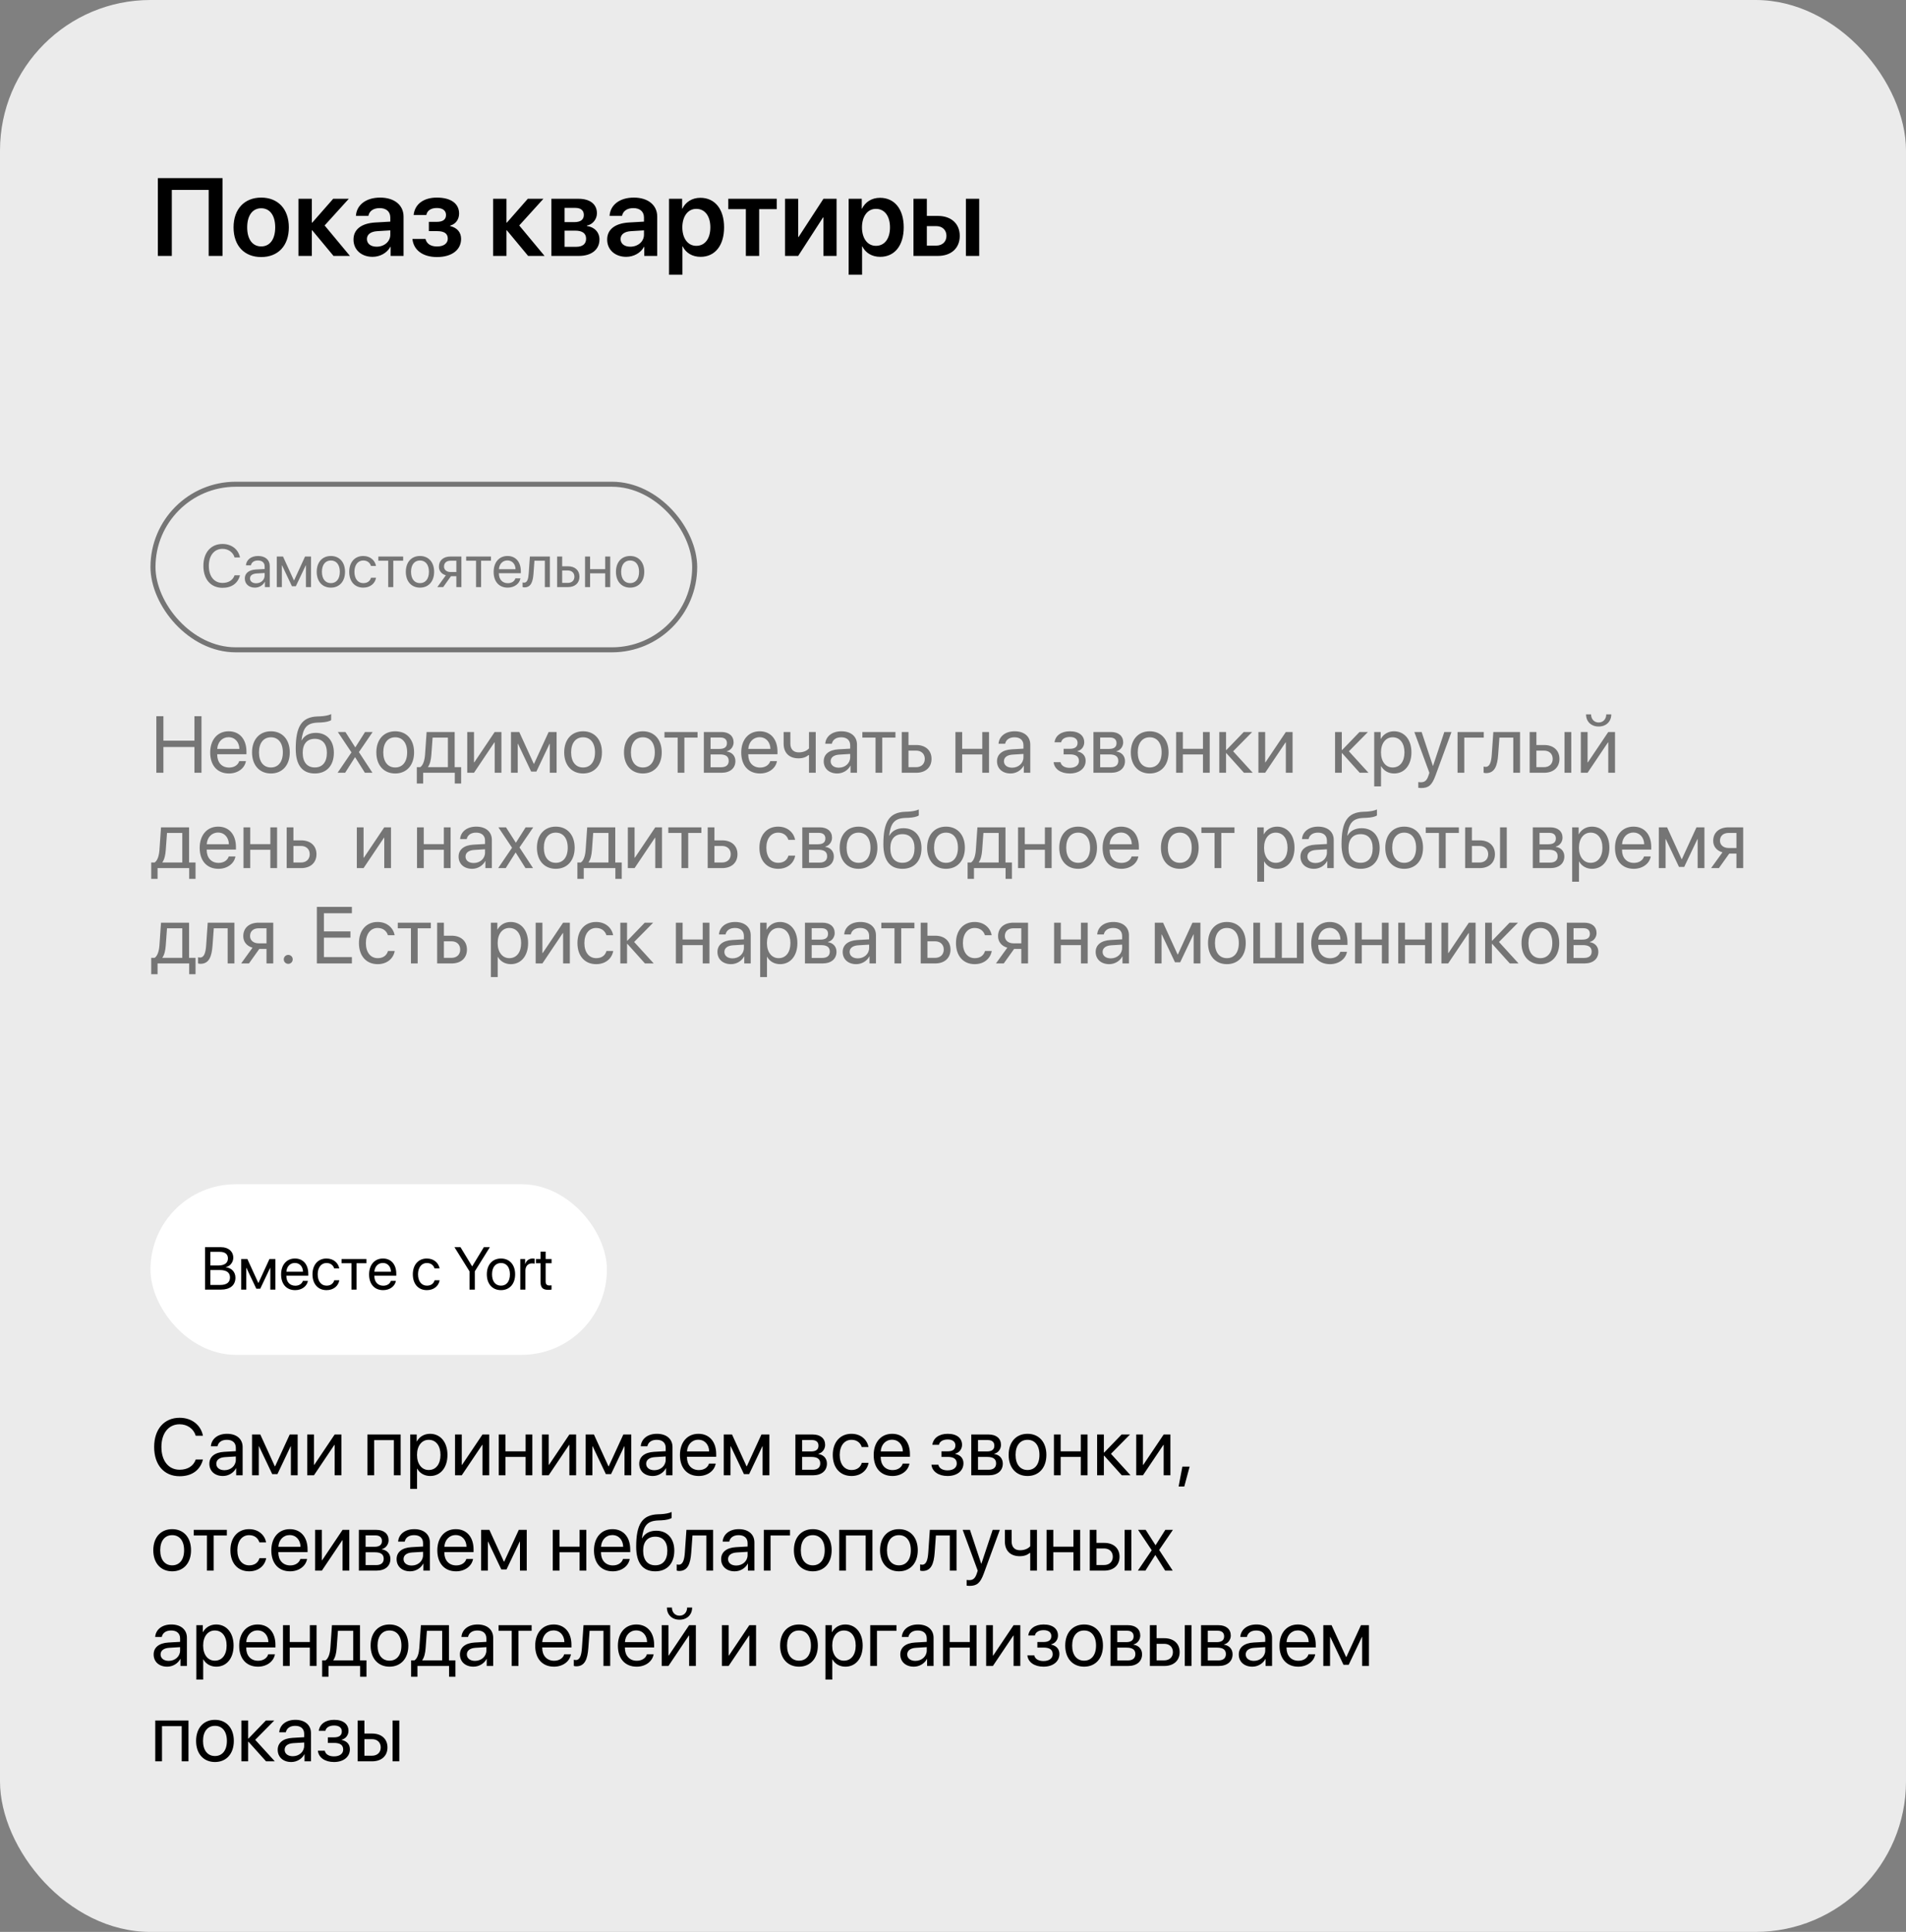
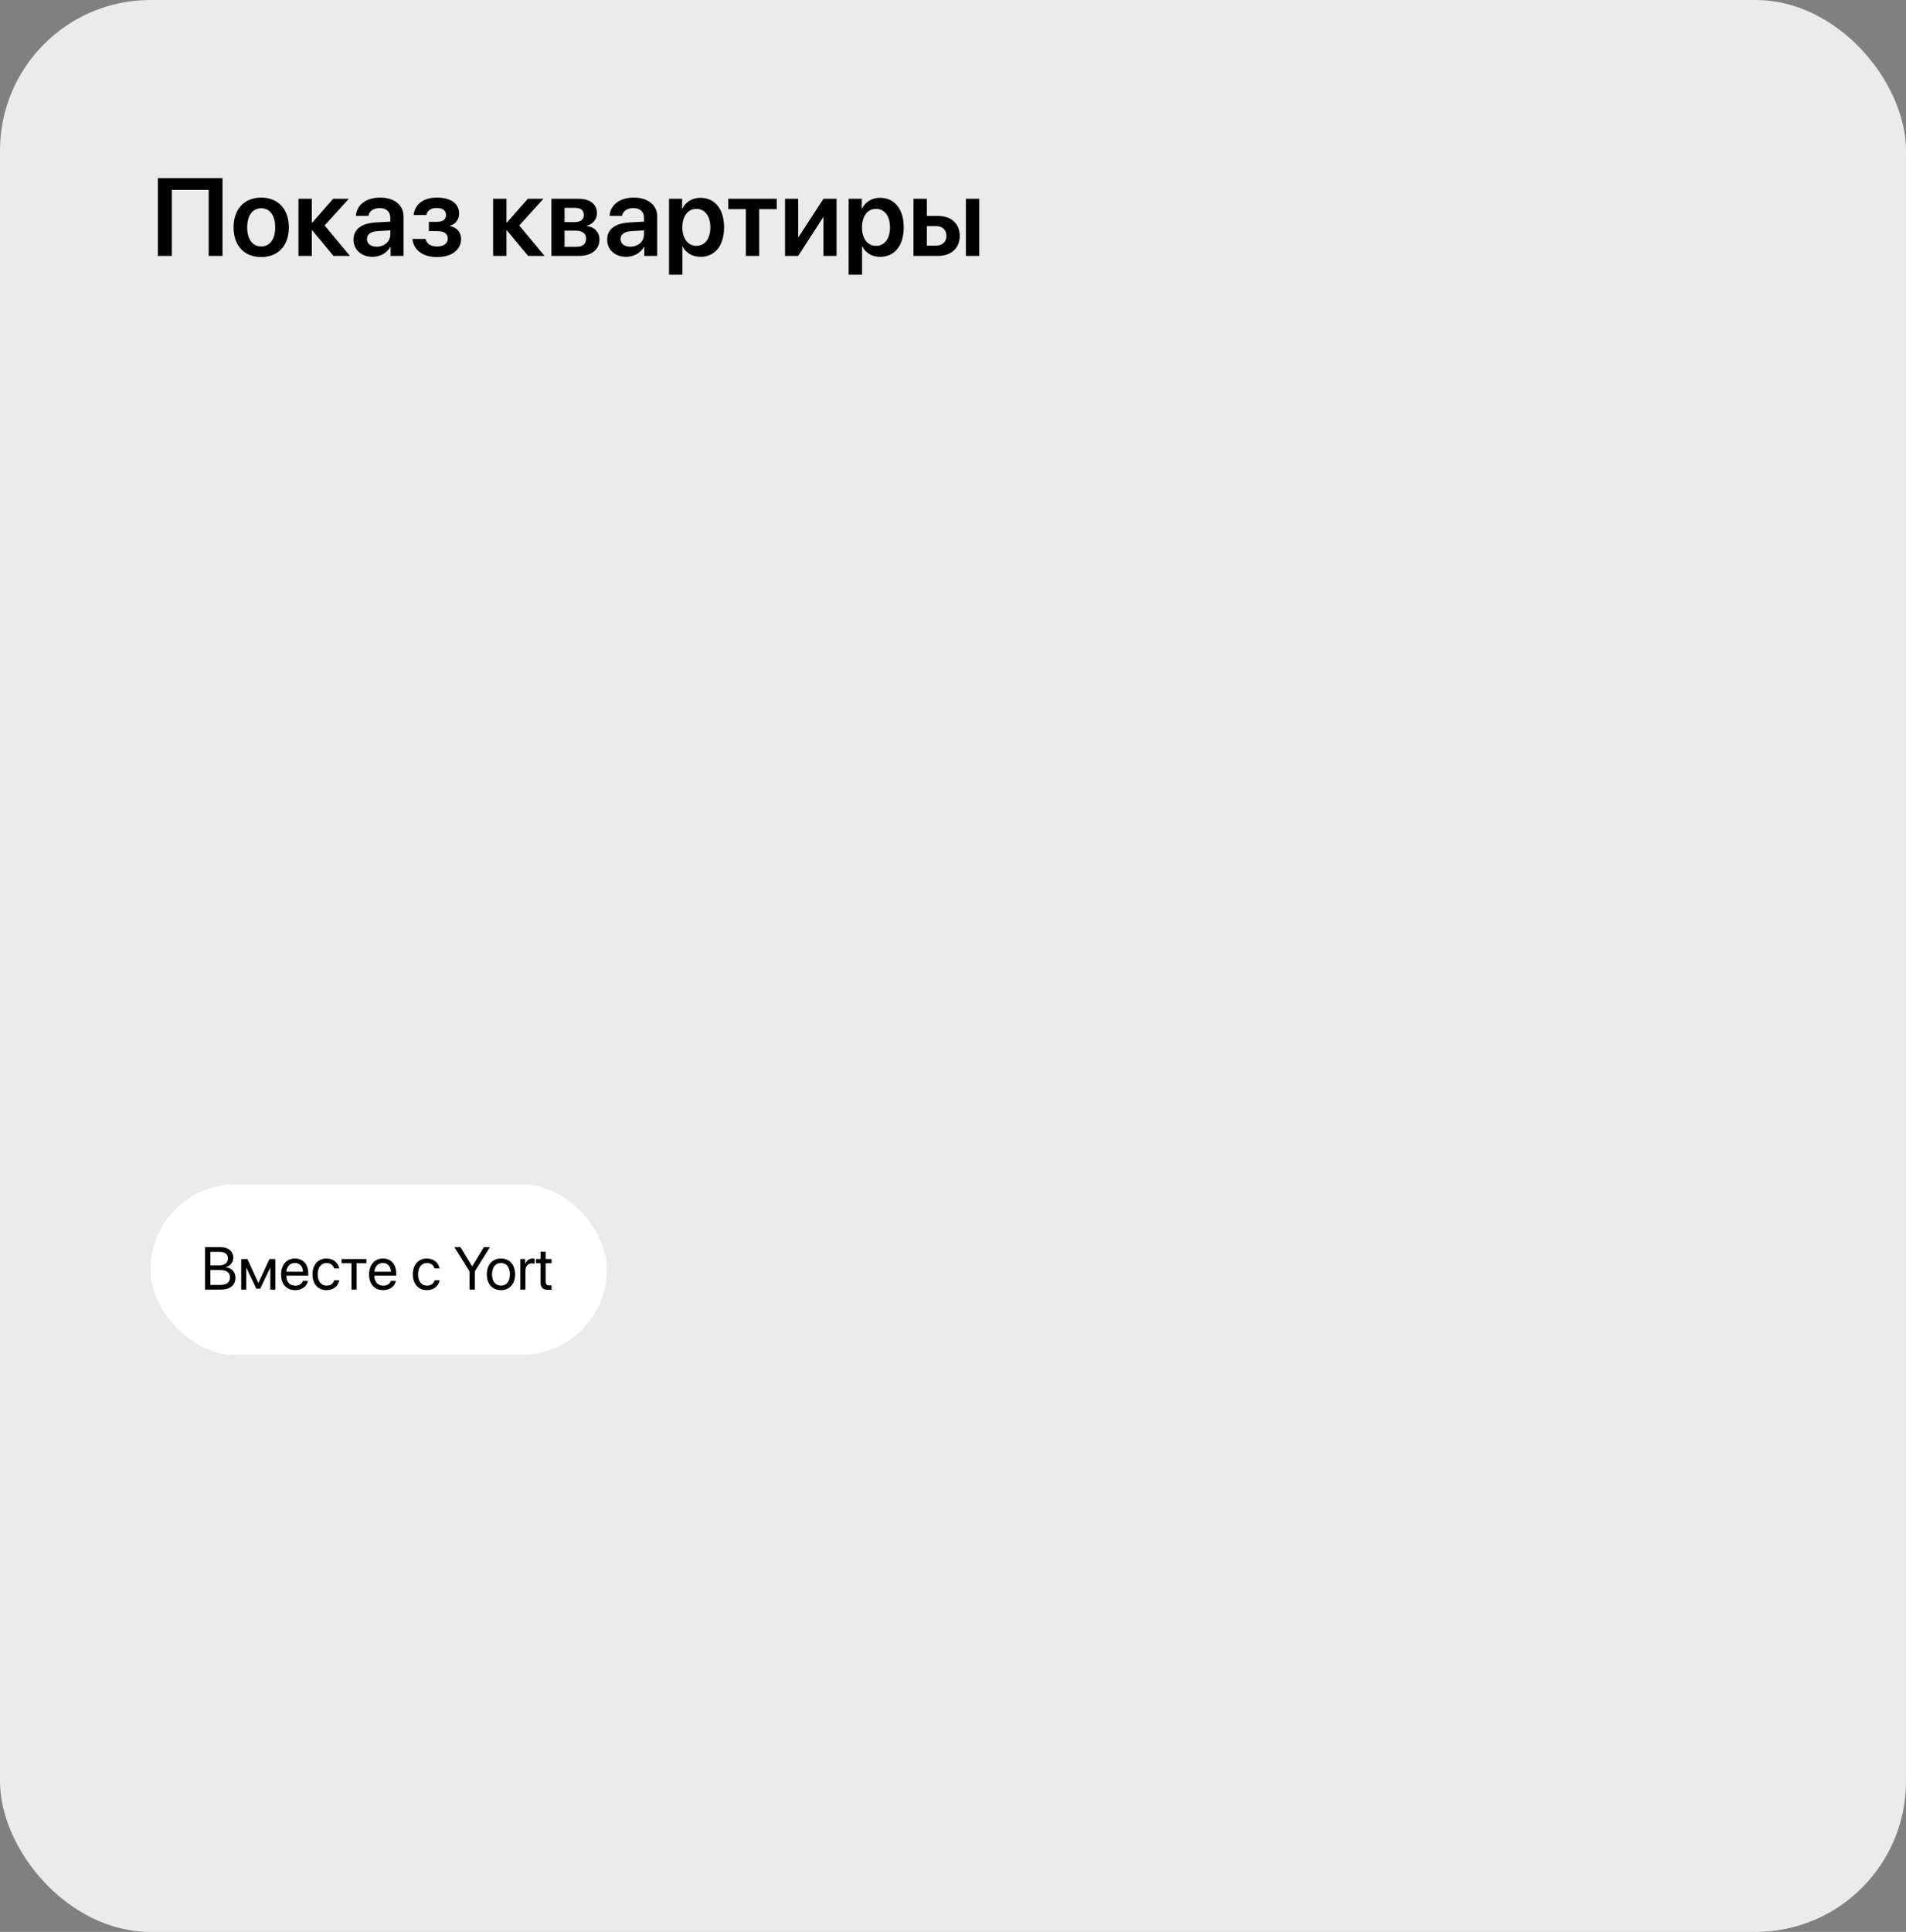
<svg xmlns="http://www.w3.org/2000/svg" width="380" height="385" viewBox="0 0 380 385" fill="none">
  <rect x="0" y="0" width="380" height="385" fill="#808080" stroke="none" />
  <rect width="380" height="385" rx="30" fill="#EBEBEB" />
  <path d="M44.362 51H41.602V37.852H34.254V51H31.472V35.499H44.362V51ZM52.075 51.226C48.734 51.226 46.565 49.002 46.565 45.307C46.565 41.633 48.756 39.377 52.075 39.377C55.395 39.377 57.586 41.622 57.586 45.307C57.586 49.002 55.416 51.226 52.075 51.226ZM52.075 49.109C53.773 49.109 54.868 47.734 54.868 45.307C54.868 42.89 53.773 41.504 52.075 41.504C50.389 41.504 49.282 42.89 49.282 45.307C49.282 47.734 50.378 49.109 52.075 49.109ZM64.719 44.931L69.768 51H66.491L62.259 45.908H62.173V51H59.509V39.613H62.173V44.361H62.259L66.427 39.613H69.542L64.719 44.931ZM75.085 49.163C76.6 49.163 77.814 48.153 77.814 46.778V45.908L75.182 46.069C73.893 46.155 73.151 46.735 73.151 47.638C73.151 48.572 73.925 49.163 75.085 49.163ZM74.279 51.183C72.077 51.183 70.477 49.797 70.477 47.745C70.477 45.726 72.034 44.512 74.806 44.34L77.814 44.168V43.352C77.814 42.159 77.008 41.472 75.686 41.472C74.419 41.472 73.613 42.084 73.441 43.029H70.96C71.078 40.902 72.894 39.377 75.794 39.377C78.619 39.377 80.456 40.87 80.456 43.158V51H77.878V49.185H77.824C77.169 50.42 75.74 51.183 74.279 51.183ZM87.127 51.226C84.323 51.226 82.443 49.861 82.228 47.616H84.828C85.064 48.594 85.881 49.12 87.127 49.12C88.502 49.12 89.275 48.486 89.275 47.562C89.275 46.531 88.556 46.059 87.127 46.059H85.505V44.211H87.073C88.287 44.211 88.921 43.76 88.921 42.836C88.921 42.02 88.33 41.45 87.095 41.45C85.924 41.45 85.15 41.966 85 42.847H82.465C82.69 40.698 84.431 39.377 87.095 39.377C89.963 39.377 91.531 40.612 91.531 42.567C91.531 43.717 90.844 44.673 89.748 44.963V45.049C91.177 45.393 91.929 46.327 91.929 47.605C91.929 49.808 90.06 51.226 87.127 51.226ZM103.52 44.931L108.568 51H105.292L101.06 45.908H100.974V51H98.31V39.613H100.974V44.361H101.06L105.228 39.613H108.343L103.52 44.931ZM114.713 41.429H112.554V44.265H114.509C115.755 44.265 116.399 43.77 116.399 42.825C116.399 41.934 115.798 41.429 114.713 41.429ZM114.67 45.962H112.554V49.185H114.885C116.152 49.185 116.851 48.615 116.851 47.573C116.851 46.51 116.109 45.962 114.67 45.962ZM109.933 51V39.613H115.336C117.635 39.613 119.01 40.698 119.01 42.503C119.01 43.695 118.14 44.759 117.012 44.952V45.038C118.505 45.231 119.515 46.284 119.515 47.713C119.515 49.722 117.946 51 115.422 51H109.933ZM125.659 49.163C127.174 49.163 128.388 48.153 128.388 46.778V45.908L125.756 46.069C124.467 46.155 123.726 46.735 123.726 47.638C123.726 48.572 124.499 49.163 125.659 49.163ZM124.854 51.183C122.651 51.183 121.051 49.797 121.051 47.745C121.051 45.726 122.608 44.512 125.38 44.34L128.388 44.168V43.352C128.388 42.159 127.582 41.472 126.261 41.472C124.993 41.472 124.188 42.084 124.016 43.029H121.534C121.652 40.902 123.468 39.377 126.368 39.377C129.193 39.377 131.03 40.87 131.03 43.158V51H128.452V49.185H128.398C127.743 50.42 126.314 51.183 124.854 51.183ZM139.635 39.42C142.524 39.42 144.361 41.665 144.361 45.307C144.361 48.938 142.535 51.183 139.678 51.183C138.023 51.183 136.734 50.388 136.111 49.109H136.058V54.749H133.383V39.613H135.993V41.579H136.047C136.691 40.258 137.98 39.42 139.635 39.42ZM138.818 48.991C140.548 48.991 141.622 47.562 141.622 45.307C141.622 43.062 140.548 41.622 138.818 41.622C137.153 41.622 136.047 43.094 136.036 45.307C136.047 47.541 137.153 48.991 138.818 48.991ZM154.856 39.613V41.676H151.354V51H148.701V41.676H145.199V39.613H154.856ZM159.132 51H156.511V39.613H159.132V47.219H159.218L164.17 39.613H166.791V51H164.17V43.341H164.084L159.132 51ZM175.449 39.42C178.339 39.42 180.176 41.665 180.176 45.307C180.176 48.938 178.35 51.183 175.492 51.183C173.838 51.183 172.549 50.388 171.926 49.109H171.872V54.749H169.197V39.613H171.808V41.579H171.861C172.506 40.258 173.795 39.42 175.449 39.42ZM174.633 48.991C176.362 48.991 177.437 47.562 177.437 45.307C177.437 43.062 176.362 41.622 174.633 41.622C172.968 41.622 171.861 43.094 171.851 45.307C171.861 47.541 172.968 48.991 174.633 48.991ZM192.572 51V39.613H195.226V51H192.572ZM186.643 45.06H184.784V48.948H186.643C187.889 48.948 188.694 48.164 188.694 47.004C188.694 45.833 187.878 45.06 186.643 45.06ZM182.12 51V39.613H184.784V43.029H186.986C189.64 43.029 191.348 44.576 191.348 47.015C191.348 49.453 189.64 51 186.986 51H182.12Z" fill="black" />
  <g opacity="0.5">
-     <rect x="30.5" y="96.5" width="108" height="33" rx="16.5" stroke="black" />
-     <path d="M44.359 117.141C42.027 117.141 40.551 115.447 40.551 112.77C40.551 110.115 42.045 108.404 44.359 108.404C46.158 108.404 47.535 109.471 47.846 111.094H46.768C46.463 110.051 45.52 109.377 44.359 109.377C42.707 109.377 41.635 110.713 41.635 112.77C41.635 114.844 42.695 116.168 44.365 116.168C45.566 116.168 46.434 115.611 46.768 114.645H47.846C47.43 116.25 46.188 117.141 44.359 117.141ZM51.062 116.238C52.023 116.238 52.762 115.564 52.762 114.686V114.188L51.133 114.287C50.312 114.34 49.844 114.703 49.844 115.277C49.844 115.857 50.33 116.238 51.062 116.238ZM50.834 117.105C49.621 117.105 48.807 116.373 48.807 115.277C48.807 114.234 49.609 113.578 51.016 113.496L52.762 113.396V112.887C52.762 112.143 52.27 111.697 51.426 111.697C50.641 111.697 50.148 112.066 50.02 112.664H49.035C49.105 111.609 50.008 110.801 51.449 110.801C52.879 110.801 53.781 111.574 53.781 112.787V117H52.815V115.951H52.791C52.428 116.648 51.654 117.105 50.834 117.105ZM56.195 117H55.188V110.906H56.424L58.592 115.652H58.639L60.818 110.906H62.008V117H60.994V112.676H60.953L58.984 116.824H58.205L56.236 112.676H56.195V117ZM65.969 117.105C64.281 117.105 63.145 115.893 63.145 113.953C63.145 112.008 64.281 110.801 65.969 110.801C67.65 110.801 68.787 112.008 68.787 113.953C68.787 115.893 67.65 117.105 65.969 117.105ZM65.969 116.209C67.047 116.209 67.75 115.389 67.75 113.953C67.75 112.518 67.047 111.697 65.969 111.697C64.891 111.697 64.182 112.518 64.182 113.953C64.182 115.389 64.891 116.209 65.969 116.209ZM74.963 112.781H73.955C73.779 112.195 73.281 111.697 72.42 111.697C71.359 111.697 70.662 112.594 70.662 113.953C70.662 115.348 71.371 116.209 72.432 116.209C73.24 116.209 73.773 115.811 73.967 115.137H74.975C74.775 116.291 73.797 117.105 72.426 117.105C70.732 117.105 69.625 115.893 69.625 113.953C69.625 112.055 70.727 110.801 72.414 110.801C73.885 110.801 74.781 111.744 74.963 112.781ZM80.377 110.906V111.744H78.408V117H77.4V111.744H75.432V110.906H80.377ZM83.734 117.105C82.047 117.105 80.91 115.893 80.91 113.953C80.91 112.008 82.047 110.801 83.734 110.801C85.416 110.801 86.553 112.008 86.553 113.953C86.553 115.893 85.416 117.105 83.734 117.105ZM83.734 116.209C84.812 116.209 85.516 115.389 85.516 113.953C85.516 112.518 84.812 111.697 83.734 111.697C82.656 111.697 81.947 112.518 81.947 113.953C81.947 115.389 82.656 116.209 83.734 116.209ZM89.816 113.994H90.982V111.744H89.816C89.025 111.744 88.522 112.178 88.522 112.91C88.522 113.543 89.031 113.994 89.816 113.994ZM90.982 117V114.832H89.904L88.357 117H87.191L88.891 114.645C88.029 114.398 87.508 113.766 87.508 112.928C87.508 111.674 88.41 110.906 89.811 110.906H91.99V117H90.982ZM97.885 110.906V111.744H95.916V117H94.908V111.744H92.939V110.906H97.885ZM101.16 111.686C100.205 111.686 99.537 112.418 99.473 113.432H102.783C102.76 112.412 102.121 111.686 101.16 111.686ZM102.76 115.254H103.762C103.586 116.32 102.555 117.105 101.225 117.105C99.478 117.105 98.418 115.893 98.418 113.977C98.418 112.084 99.496 110.801 101.178 110.801C102.824 110.801 103.838 111.996 103.838 113.842V114.229H99.467V114.287C99.467 115.453 100.152 116.221 101.248 116.221C102.021 116.221 102.59 115.828 102.76 115.254ZM106.363 114.311C106.24 115.992 105.836 117.053 104.553 117.053C104.377 117.053 104.26 117.018 104.189 116.988V116.068C104.242 116.086 104.354 116.115 104.5 116.115C105.104 116.115 105.332 115.406 105.408 114.287L105.643 110.906H109.633V117H108.625V111.744H106.551L106.363 114.311ZM113.219 113.689H112.082V116.162H113.219C114.01 116.162 114.52 115.67 114.52 114.926C114.52 114.176 114.004 113.689 113.219 113.689ZM111.074 117V110.906H112.082V112.852H113.236C114.631 112.852 115.527 113.654 115.527 114.926C115.527 116.197 114.631 117 113.236 117H111.074ZM120.654 117V114.258H117.648V117H116.641V110.906H117.648V113.42H120.654V110.906H121.662V117H120.654ZM125.629 117.105C123.941 117.105 122.805 115.893 122.805 113.953C122.805 112.008 123.941 110.801 125.629 110.801C127.311 110.801 128.447 112.008 128.447 113.953C128.447 115.893 127.311 117.105 125.629 117.105ZM125.629 116.209C126.707 116.209 127.41 115.389 127.41 113.953C127.41 112.518 126.707 111.697 125.629 111.697C124.551 111.697 123.842 112.518 123.842 113.953C123.842 115.389 124.551 116.209 125.629 116.209Z" fill="black" />
-   </g>
-   <path opacity="0.5" d="M40.172 154H38.766V148.867H32.578V154H31.172V142.727H32.578V147.602H38.766V142.727H40.172V154ZM45.562 146.914C44.289 146.914 43.398 147.891 43.312 149.242H47.727C47.695 147.883 46.844 146.914 45.562 146.914ZM47.695 151.672H49.031C48.797 153.094 47.422 154.141 45.648 154.141C43.32 154.141 41.906 152.523 41.906 149.969C41.906 147.445 43.344 145.734 45.586 145.734C47.781 145.734 49.133 147.328 49.133 149.789V150.305H43.305V150.383C43.305 151.938 44.219 152.961 45.68 152.961C46.711 152.961 47.469 152.438 47.695 151.672ZM54.016 154.141C51.766 154.141 50.25 152.523 50.25 149.938C50.25 147.344 51.766 145.734 54.016 145.734C56.258 145.734 57.773 147.344 57.773 149.938C57.773 152.523 56.258 154.141 54.016 154.141ZM54.016 152.945C55.453 152.945 56.391 151.852 56.391 149.938C56.391 148.023 55.453 146.93 54.016 146.93C52.578 146.93 51.633 148.023 51.633 149.938C51.633 151.852 52.578 152.945 54.016 152.945ZM62.766 154.141C60.273 154.141 58.961 152.469 58.961 149.242C58.961 144.758 60.148 142.891 63.305 142.773L63.906 142.75C64.688 142.711 65.562 142.555 66.023 142.312V143.5C65.766 143.734 64.906 143.938 63.969 143.977L63.367 144C61.109 144.086 60.438 145.078 60.109 147.508H60.172C60.703 146.547 61.719 146.047 62.969 146.047C65.164 146.047 66.562 147.594 66.562 150.016C66.562 152.57 65.117 154.141 62.766 154.141ZM62.766 152.938C64.289 152.938 65.172 151.883 65.172 150.016C65.172 148.242 64.289 147.234 62.766 147.234C61.234 147.234 60.352 148.242 60.352 150.016C60.352 151.883 61.234 152.938 62.766 152.938ZM70.805 150.906H70.773L68.812 154H67.305L70.07 149.938L67.352 145.875H68.867L70.82 148.922H70.852L72.781 145.875H74.297L71.555 149.883L74.258 154H72.75L70.805 150.906ZM78.797 154.141C76.547 154.141 75.031 152.523 75.031 149.938C75.031 147.344 76.547 145.734 78.797 145.734C81.039 145.734 82.555 147.344 82.555 149.938C82.555 152.523 81.039 154.141 78.797 154.141ZM78.797 152.945C80.234 152.945 81.172 151.852 81.172 149.938C81.172 148.023 80.234 146.93 78.797 146.93C77.359 146.93 76.414 148.023 76.414 149.938C76.414 151.852 77.359 152.945 78.797 152.945ZM89.297 152.883V146.992H86.25L86 150.414C85.93 151.422 85.719 152.305 85.336 152.82V152.883H89.297ZM84.367 156.148H83.102V152.883H83.781C84.375 152.492 84.664 151.477 84.742 150.383L85.055 145.875H90.648V152.883H91.938V156.148H90.672V154H84.367V156.148ZM94.5 154H93.156V145.875H94.5V151.922H94.562L98.625 145.875H99.969V154H98.625V147.953H98.562L94.5 154ZM103.219 154H101.875V145.875H103.523L106.414 152.203H106.477L109.383 145.875H110.969V154H109.617V148.234H109.562L106.938 153.766H105.898L103.273 148.234H103.219V154ZM116.25 154.141C114 154.141 112.484 152.523 112.484 149.938C112.484 147.344 114 145.734 116.25 145.734C118.492 145.734 120.008 147.344 120.008 149.938C120.008 152.523 118.492 154.141 116.25 154.141ZM116.25 152.945C117.688 152.945 118.625 151.852 118.625 149.938C118.625 148.023 117.688 146.93 116.25 146.93C114.812 146.93 113.867 148.023 113.867 149.938C113.867 151.852 114.812 152.945 116.25 152.945ZM128.172 154.141C125.922 154.141 124.406 152.523 124.406 149.938C124.406 147.344 125.922 145.734 128.172 145.734C130.414 145.734 131.93 147.344 131.93 149.938C131.93 152.523 130.414 154.141 128.172 154.141ZM128.172 152.945C129.609 152.945 130.547 151.852 130.547 149.938C130.547 148.023 129.609 146.93 128.172 146.93C126.734 146.93 125.789 148.023 125.789 149.938C125.789 151.852 126.734 152.945 128.172 152.945ZM139.07 145.875V146.992H136.445V154H135.102V146.992H132.477V145.875H139.07ZM143.617 146.977H141.672V149.25H143.414C144.438 149.25 144.93 148.875 144.93 148.094C144.93 147.375 144.469 146.977 143.617 146.977ZM143.523 150.344H141.672V152.898H143.766C144.75 152.898 145.281 152.453 145.281 151.633C145.281 150.766 144.711 150.344 143.523 150.344ZM140.328 154V145.875H143.805C145.328 145.875 146.258 146.664 146.258 147.953C146.258 148.781 145.672 149.547 144.922 149.703V149.766C145.945 149.906 146.617 150.648 146.617 151.664C146.617 153.102 145.555 154 143.828 154H140.328ZM151.438 146.914C150.164 146.914 149.273 147.891 149.188 149.242H153.602C153.57 147.883 152.719 146.914 151.438 146.914ZM153.57 151.672H154.906C154.672 153.094 153.297 154.141 151.523 154.141C149.195 154.141 147.781 152.523 147.781 149.969C147.781 147.445 149.219 145.734 151.461 145.734C153.656 145.734 155.008 147.328 155.008 149.789V150.305H149.18V150.383C149.18 151.938 150.094 152.961 151.555 152.961C152.586 152.961 153.344 152.438 153.57 151.672ZM162.633 154H161.289V150.492H161.172C160.734 150.867 160.086 151.125 159.203 151.125C157.258 151.125 156.234 149.945 156.234 148.211V145.875H157.578V148.195C157.578 149.258 158.148 149.938 159.242 149.938C160.25 149.938 160.914 149.562 161.289 149.141V145.875H162.633V154ZM167.234 152.984C168.516 152.984 169.5 152.086 169.5 150.914V150.25L167.328 150.383C166.234 150.453 165.609 150.938 165.609 151.703C165.609 152.477 166.258 152.984 167.234 152.984ZM166.93 154.141C165.312 154.141 164.227 153.164 164.227 151.703C164.227 150.312 165.297 149.438 167.172 149.328L169.5 149.195V148.516C169.5 147.523 168.844 146.93 167.719 146.93C166.672 146.93 166.016 147.422 165.844 148.219H164.531C164.625 146.812 165.828 145.734 167.75 145.734C169.656 145.734 170.859 146.766 170.859 148.383V154H169.57V152.602H169.539C169.055 153.531 168.023 154.141 166.93 154.141ZM178.523 145.875V146.992H175.898V154H174.555V146.992H171.93V145.875H178.523ZM182.641 149.586H181.125V152.883H182.641C183.695 152.883 184.375 152.227 184.375 151.234C184.375 150.234 183.688 149.586 182.641 149.586ZM179.781 154V145.875H181.125V148.469H182.664C184.523 148.469 185.719 149.539 185.719 151.234C185.719 152.93 184.523 154 182.664 154H179.781ZM195.836 154V150.344H191.828V154H190.484V145.875H191.828V149.227H195.836V145.875H197.18V154H195.836ZM201.781 152.984C203.062 152.984 204.047 152.086 204.047 150.914V150.25L201.875 150.383C200.781 150.453 200.156 150.938 200.156 151.703C200.156 152.477 200.805 152.984 201.781 152.984ZM201.477 154.141C199.859 154.141 198.773 153.164 198.773 151.703C198.773 150.312 199.844 149.438 201.719 149.328L204.047 149.195V148.516C204.047 147.523 203.391 146.93 202.266 146.93C201.219 146.93 200.562 147.422 200.391 148.219H199.078C199.172 146.812 200.375 145.734 202.297 145.734C204.203 145.734 205.406 146.766 205.406 148.383V154H204.117V152.602H204.086C203.602 153.531 202.57 154.141 201.477 154.141ZM213.273 154.141C211.492 154.141 210.203 153.266 210.062 151.891H211.438C211.594 152.602 212.266 153.016 213.273 153.016C214.453 153.016 215.109 152.453 215.109 151.664C215.109 150.75 214.5 150.336 213.273 150.336H212.055V149.227H213.273C214.305 149.227 214.836 148.836 214.836 148.039C214.836 147.359 214.352 146.867 213.305 146.867C212.344 146.867 211.672 147.281 211.562 147.93H210.242C210.414 146.586 211.586 145.734 213.305 145.734C215.156 145.734 216.164 146.625 216.164 147.93C216.164 148.758 215.633 149.492 214.82 149.68V149.742C215.891 149.977 216.445 150.664 216.445 151.602C216.445 153.117 215.18 154.141 213.273 154.141ZM221.289 146.977H219.344V149.25H221.086C222.109 149.25 222.602 148.875 222.602 148.094C222.602 147.375 222.141 146.977 221.289 146.977ZM221.195 150.344H219.344V152.898H221.438C222.422 152.898 222.953 152.453 222.953 151.633C222.953 150.766 222.383 150.344 221.195 150.344ZM218 154V145.875H221.477C223 145.875 223.93 146.664 223.93 147.953C223.93 148.781 223.344 149.547 222.594 149.703V149.766C223.617 149.906 224.289 150.648 224.289 151.664C224.289 153.102 223.227 154 221.5 154H218ZM229.219 154.141C226.969 154.141 225.453 152.523 225.453 149.938C225.453 147.344 226.969 145.734 229.219 145.734C231.461 145.734 232.977 147.344 232.977 149.938C232.977 152.523 231.461 154.141 229.219 154.141ZM229.219 152.945C230.656 152.945 231.594 151.852 231.594 149.938C231.594 148.023 230.656 146.93 229.219 146.93C227.781 146.93 226.836 148.023 226.836 149.938C226.836 151.852 227.781 152.945 229.219 152.945ZM239.836 154V150.344H235.828V154H234.484V145.875H235.828V149.227H239.836V145.875H241.18V154H239.836ZM245.852 149.719L249.758 154H248.008L244.5 150.094H244.438V154H243.094V145.875H244.438V149.469H244.5L247.969 145.875H249.648L245.852 149.719ZM252.234 154H250.891V145.875H252.234V151.922H252.297L256.359 145.875H257.703V154H256.359V147.953H256.297L252.234 154ZM268.93 149.719L272.836 154H271.086L267.578 150.094H267.516V154H266.172V145.875H267.516V149.469H267.578L271.047 145.875H272.727L268.93 149.719ZM277.922 145.734C279.992 145.734 281.398 147.391 281.398 149.938C281.398 152.484 280 154.141 277.953 154.141C276.789 154.141 275.852 153.57 275.367 152.68H275.336V156.711H273.977V145.875H275.266V147.25H275.297C275.797 146.336 276.742 145.734 277.922 145.734ZM277.656 152.945C279.102 152.945 280.008 151.781 280.008 149.938C280.008 148.102 279.102 146.93 277.656 146.93C276.266 146.93 275.328 148.133 275.328 149.938C275.328 151.75 276.266 152.945 277.656 152.945ZM283.352 157.039C283.188 157.039 282.914 157.023 282.766 156.992V155.852C282.914 155.883 283.125 155.891 283.297 155.891C284.055 155.891 284.477 155.523 284.789 154.578L284.977 154.008L281.977 145.875H283.43L285.68 152.641H285.703L287.953 145.875H289.383L286.188 154.57C285.492 156.469 284.82 157.039 283.352 157.039ZM295.82 146.992H291.938V154H290.594V145.875H295.82V146.992ZM298.688 150.414C298.523 152.656 297.984 154.07 296.273 154.07C296.039 154.07 295.883 154.023 295.789 153.984V152.758C295.859 152.781 296.008 152.82 296.203 152.82C297.008 152.82 297.312 151.875 297.414 150.383L297.727 145.875H303.047V154H301.703V146.992H298.938L298.688 150.414ZM311.922 154V145.875H313.266V154H311.922ZM307.828 149.586H306.312V152.883H307.828C308.883 152.883 309.562 152.227 309.562 151.234C309.562 150.234 308.875 149.586 307.828 149.586ZM304.969 154V145.875H306.312V148.469H307.852C309.711 148.469 310.906 149.539 310.906 151.234C310.906 152.93 309.711 154 307.852 154H304.969ZM316.516 154H315.172V145.875H316.516V151.922H316.578L320.641 145.875H321.984V154H320.641V147.953H320.578L316.516 154ZM316.211 142.359H317.211C317.211 143.266 317.797 143.977 318.727 143.977C319.656 143.977 320.242 143.266 320.242 142.359H321.242C321.242 143.797 320.219 144.781 318.727 144.781C317.234 144.781 316.211 143.797 316.211 142.359ZM36.344 171.883V165.992H33.297L33.047 169.414C32.977 170.422 32.766 171.305 32.383 171.82V171.883H36.344ZM31.414 175.148H30.148V171.883H30.828C31.422 171.492 31.711 170.477 31.789 169.383L32.102 164.875H37.695V171.883H38.984V175.148H37.719V173H31.414V175.148ZM43.469 165.914C42.195 165.914 41.305 166.891 41.219 168.242H45.633C45.602 166.883 44.75 165.914 43.469 165.914ZM45.602 170.672H46.938C46.703 172.094 45.328 173.141 43.555 173.141C41.227 173.141 39.812 171.523 39.812 168.969C39.812 166.445 41.25 164.734 43.492 164.734C45.688 164.734 47.039 166.328 47.039 168.789V169.305H41.211V169.383C41.211 170.938 42.125 171.961 43.586 171.961C44.617 171.961 45.375 171.438 45.602 170.672ZM53.898 173V169.344H49.891V173H48.547V164.875H49.891V168.227H53.898V164.875H55.242V173H53.898ZM60.016 168.586H58.5V171.883H60.016C61.07 171.883 61.75 171.227 61.75 170.234C61.75 169.234 61.062 168.586 60.016 168.586ZM57.156 173V164.875H58.5V167.469H60.039C61.898 167.469 63.094 168.539 63.094 170.234C63.094 171.93 61.898 173 60.039 173H57.156ZM72.484 173H71.141V164.875H72.484V170.922H72.547L76.609 164.875H77.953V173H76.609V166.953H76.547L72.484 173ZM88.492 173V169.344H84.484V173H83.141V164.875H84.484V168.227H88.492V164.875H89.836V173H88.492ZM94.438 171.984C95.719 171.984 96.703 171.086 96.703 169.914V169.25L94.531 169.383C93.438 169.453 92.812 169.938 92.812 170.703C92.812 171.477 93.461 171.984 94.438 171.984ZM94.133 173.141C92.516 173.141 91.43 172.164 91.43 170.703C91.43 169.312 92.5 168.438 94.375 168.328L96.703 168.195V167.516C96.703 166.523 96.047 165.93 94.922 165.93C93.875 165.93 93.219 166.422 93.047 167.219H91.734C91.828 165.812 93.031 164.734 94.953 164.734C96.859 164.734 98.062 165.766 98.062 167.383V173H96.773V171.602H96.742C96.258 172.531 95.227 173.141 94.133 173.141ZM102.82 169.906H102.789L100.828 173H99.32L102.086 168.938L99.367 164.875H100.883L102.836 167.922H102.867L104.797 164.875H106.312L103.57 168.883L106.273 173H104.766L102.82 169.906ZM110.812 173.141C108.562 173.141 107.047 171.523 107.047 168.938C107.047 166.344 108.562 164.734 110.812 164.734C113.055 164.734 114.57 166.344 114.57 168.938C114.57 171.523 113.055 173.141 110.812 173.141ZM110.812 171.945C112.25 171.945 113.188 170.852 113.188 168.938C113.188 167.023 112.25 165.93 110.812 165.93C109.375 165.93 108.43 167.023 108.43 168.938C108.43 170.852 109.375 171.945 110.812 171.945ZM121.312 171.883V165.992H118.266L118.016 169.414C117.945 170.422 117.734 171.305 117.352 171.82V171.883H121.312ZM116.383 175.148H115.117V171.883H115.797C116.391 171.492 116.68 170.477 116.758 169.383L117.07 164.875H122.664V171.883H123.953V175.148H122.688V173H116.383V175.148ZM126.516 173H125.172V164.875H126.516V170.922H126.578L130.641 164.875H131.984V173H130.641V166.953H130.578L126.516 173ZM139.836 164.875V165.992H137.211V173H135.867V165.992H133.242V164.875H139.836ZM143.953 168.586H142.438V171.883H143.953C145.008 171.883 145.688 171.227 145.688 170.234C145.688 169.234 145 168.586 143.953 168.586ZM141.094 173V164.875H142.438V167.469H143.977C145.836 167.469 147.031 168.539 147.031 170.234C147.031 171.93 145.836 173 143.977 173H141.094ZM158.523 167.375H157.18C156.945 166.594 156.281 165.93 155.133 165.93C153.719 165.93 152.789 167.125 152.789 168.938C152.789 170.797 153.734 171.945 155.148 171.945C156.227 171.945 156.938 171.414 157.195 170.516H158.539C158.273 172.055 156.969 173.141 155.141 173.141C152.883 173.141 151.406 171.523 151.406 168.938C151.406 166.406 152.875 164.734 155.125 164.734C157.086 164.734 158.281 165.992 158.523 167.375ZM163.242 165.977H161.297V168.25H163.039C164.062 168.25 164.555 167.875 164.555 167.094C164.555 166.375 164.094 165.977 163.242 165.977ZM163.148 169.344H161.297V171.898H163.391C164.375 171.898 164.906 171.453 164.906 170.633C164.906 169.766 164.336 169.344 163.148 169.344ZM159.953 173V164.875H163.43C164.953 164.875 165.883 165.664 165.883 166.953C165.883 167.781 165.297 168.547 164.547 168.703V168.766C165.57 168.906 166.242 169.648 166.242 170.664C166.242 172.102 165.18 173 163.453 173H159.953ZM171.172 173.141C168.922 173.141 167.406 171.523 167.406 168.938C167.406 166.344 168.922 164.734 171.172 164.734C173.414 164.734 174.93 166.344 174.93 168.938C174.93 171.523 173.414 173.141 171.172 173.141ZM171.172 171.945C172.609 171.945 173.547 170.852 173.547 168.938C173.547 167.023 172.609 165.93 171.172 165.93C169.734 165.93 168.789 167.023 168.789 168.938C168.789 170.852 169.734 171.945 171.172 171.945ZM179.922 173.141C177.43 173.141 176.117 171.469 176.117 168.242C176.117 163.758 177.305 161.891 180.461 161.773L181.062 161.75C181.844 161.711 182.719 161.555 183.18 161.312V162.5C182.922 162.734 182.062 162.938 181.125 162.977L180.523 163C178.266 163.086 177.594 164.078 177.266 166.508H177.328C177.859 165.547 178.875 165.047 180.125 165.047C182.32 165.047 183.719 166.594 183.719 169.016C183.719 171.57 182.273 173.141 179.922 173.141ZM179.922 171.938C181.445 171.938 182.328 170.883 182.328 169.016C182.328 167.242 181.445 166.234 179.922 166.234C178.391 166.234 177.508 167.242 177.508 169.016C177.508 170.883 178.391 171.938 179.922 171.938ZM188.609 173.141C186.359 173.141 184.844 171.523 184.844 168.938C184.844 166.344 186.359 164.734 188.609 164.734C190.852 164.734 192.367 166.344 192.367 168.938C192.367 171.523 190.852 173.141 188.609 173.141ZM188.609 171.945C190.047 171.945 190.984 170.852 190.984 168.938C190.984 167.023 190.047 165.93 188.609 165.93C187.172 165.93 186.227 167.023 186.227 168.938C186.227 170.852 187.172 171.945 188.609 171.945ZM199.109 171.883V165.992H196.062L195.812 169.414C195.742 170.422 195.531 171.305 195.148 171.82V171.883H199.109ZM194.18 175.148H192.914V171.883H193.594C194.188 171.492 194.477 170.477 194.555 169.383L194.867 164.875H200.461V171.883H201.75V175.148H200.484V173H194.18V175.148ZM208.32 173V169.344H204.312V173H202.969V164.875H204.312V168.227H208.32V164.875H209.664V173H208.32ZM214.953 173.141C212.703 173.141 211.188 171.523 211.188 168.938C211.188 166.344 212.703 164.734 214.953 164.734C217.195 164.734 218.711 166.344 218.711 168.938C218.711 171.523 217.195 173.141 214.953 173.141ZM214.953 171.945C216.391 171.945 217.328 170.852 217.328 168.938C217.328 167.023 216.391 165.93 214.953 165.93C213.516 165.93 212.57 167.023 212.57 168.938C212.57 170.852 213.516 171.945 214.953 171.945ZM223.484 165.914C222.211 165.914 221.32 166.891 221.234 168.242H225.648C225.617 166.883 224.766 165.914 223.484 165.914ZM225.617 170.672H226.953C226.719 172.094 225.344 173.141 223.57 173.141C221.242 173.141 219.828 171.523 219.828 168.969C219.828 166.445 221.266 164.734 223.508 164.734C225.703 164.734 227.055 166.328 227.055 168.789V169.305H221.227V169.383C221.227 170.938 222.141 171.961 223.602 171.961C224.633 171.961 225.391 171.438 225.617 170.672ZM235.219 173.141C232.969 173.141 231.453 171.523 231.453 168.938C231.453 166.344 232.969 164.734 235.219 164.734C237.461 164.734 238.977 166.344 238.977 168.938C238.977 171.523 237.461 173.141 235.219 173.141ZM235.219 171.945C236.656 171.945 237.594 170.852 237.594 168.938C237.594 167.023 236.656 165.93 235.219 165.93C233.781 165.93 232.836 167.023 232.836 168.938C232.836 170.852 233.781 171.945 235.219 171.945ZM246.117 164.875V165.992H243.492V173H242.148V165.992H239.523V164.875H246.117ZM254.609 164.734C256.68 164.734 258.086 166.391 258.086 168.938C258.086 171.484 256.688 173.141 254.641 173.141C253.477 173.141 252.539 172.57 252.055 171.68H252.023V175.711H250.664V164.875H251.953V166.25H251.984C252.484 165.336 253.43 164.734 254.609 164.734ZM254.344 171.945C255.789 171.945 256.695 170.781 256.695 168.938C256.695 167.102 255.789 165.93 254.344 165.93C252.953 165.93 252.016 167.133 252.016 168.938C252.016 170.75 252.953 171.945 254.344 171.945ZM262.281 171.984C263.562 171.984 264.547 171.086 264.547 169.914V169.25L262.375 169.383C261.281 169.453 260.656 169.938 260.656 170.703C260.656 171.477 261.305 171.984 262.281 171.984ZM261.977 173.141C260.359 173.141 259.273 172.164 259.273 170.703C259.273 169.312 260.344 168.438 262.219 168.328L264.547 168.195V167.516C264.547 166.523 263.891 165.93 262.766 165.93C261.719 165.93 261.062 166.422 260.891 167.219H259.578C259.672 165.812 260.875 164.734 262.797 164.734C264.703 164.734 265.906 165.766 265.906 167.383V173H264.617V171.602H264.586C264.102 172.531 263.07 173.141 261.977 173.141ZM271.266 173.141C268.773 173.141 267.461 171.469 267.461 168.242C267.461 163.758 268.648 161.891 271.805 161.773L272.406 161.75C273.188 161.711 274.062 161.555 274.523 161.312V162.5C274.266 162.734 273.406 162.938 272.469 162.977L271.867 163C269.609 163.086 268.938 164.078 268.609 166.508H268.672C269.203 165.547 270.219 165.047 271.469 165.047C273.664 165.047 275.062 166.594 275.062 169.016C275.062 171.57 273.617 173.141 271.266 173.141ZM271.266 171.938C272.789 171.938 273.672 170.883 273.672 169.016C273.672 167.242 272.789 166.234 271.266 166.234C269.734 166.234 268.852 167.242 268.852 169.016C268.852 170.883 269.734 171.938 271.266 171.938ZM279.953 173.141C277.703 173.141 276.188 171.523 276.188 168.938C276.188 166.344 277.703 164.734 279.953 164.734C282.195 164.734 283.711 166.344 283.711 168.938C283.711 171.523 282.195 173.141 279.953 173.141ZM279.953 171.945C281.391 171.945 282.328 170.852 282.328 168.938C282.328 167.023 281.391 165.93 279.953 165.93C278.516 165.93 277.57 167.023 277.57 168.938C277.57 170.852 278.516 171.945 279.953 171.945ZM290.852 164.875V165.992H288.227V173H286.883V165.992H284.258V164.875H290.852ZM299.062 173V164.875H300.406V173H299.062ZM294.969 168.586H293.453V171.883H294.969C296.023 171.883 296.703 171.227 296.703 170.234C296.703 169.234 296.016 168.586 294.969 168.586ZM292.109 173V164.875H293.453V167.469H294.992C296.852 167.469 298.047 168.539 298.047 170.234C298.047 171.93 296.852 173 294.992 173H292.109ZM308.883 165.977H306.938V168.25H308.68C309.703 168.25 310.195 167.875 310.195 167.094C310.195 166.375 309.734 165.977 308.883 165.977ZM308.789 169.344H306.938V171.898H309.031C310.016 171.898 310.547 171.453 310.547 170.633C310.547 169.766 309.977 169.344 308.789 169.344ZM305.594 173V164.875H309.07C310.594 164.875 311.523 165.664 311.523 166.953C311.523 167.781 310.938 168.547 310.188 168.703V168.766C311.211 168.906 311.883 169.648 311.883 170.664C311.883 172.102 310.82 173 309.094 173H305.594ZM317.391 164.734C319.461 164.734 320.867 166.391 320.867 168.938C320.867 171.484 319.469 173.141 317.422 173.141C316.258 173.141 315.32 172.57 314.836 171.68H314.805V175.711H313.445V164.875H314.734V166.25H314.766C315.266 165.336 316.211 164.734 317.391 164.734ZM317.125 171.945C318.57 171.945 319.477 170.781 319.477 168.938C319.477 167.102 318.57 165.93 317.125 165.93C315.734 165.93 314.797 167.133 314.797 168.938C314.797 170.75 315.734 171.945 317.125 171.945ZM325.641 165.914C324.367 165.914 323.477 166.891 323.391 168.242H327.805C327.773 166.883 326.922 165.914 325.641 165.914ZM327.773 170.672H329.109C328.875 172.094 327.5 173.141 325.727 173.141C323.398 173.141 321.984 171.523 321.984 168.969C321.984 166.445 323.422 164.734 325.664 164.734C327.859 164.734 329.211 166.328 329.211 168.789V169.305H323.383V169.383C323.383 170.938 324.297 171.961 325.758 171.961C326.789 171.961 327.547 171.438 327.773 170.672ZM332.062 173H330.719V164.875H332.367L335.258 171.203H335.32L338.227 164.875H339.812V173H338.461V167.234H338.406L335.781 172.766H334.742L332.117 167.234H332.062V173ZM344.641 168.992H346.195V165.992H344.641C343.586 165.992 342.914 166.57 342.914 167.547C342.914 168.391 343.594 168.992 344.641 168.992ZM346.195 173V170.109H344.758L342.695 173H341.141L343.406 169.859C342.258 169.531 341.562 168.688 341.562 167.57C341.562 165.898 342.766 164.875 344.633 164.875H347.539V173H346.195ZM36.344 190.883V184.992H33.297L33.047 188.414C32.977 189.422 32.766 190.305 32.383 190.82V190.883H36.344ZM31.414 194.148H30.148V190.883H30.828C31.422 190.492 31.711 189.477 31.789 188.383L32.102 183.875H37.695V190.883H38.984V194.148H37.719V192H31.414V194.148ZM42.375 188.414C42.211 190.656 41.672 192.07 39.961 192.07C39.727 192.07 39.57 192.023 39.477 191.984V190.758C39.547 190.781 39.695 190.82 39.891 190.82C40.695 190.82 41 189.875 41.102 188.383L41.414 183.875H46.734V192H45.391V184.992H42.625L42.375 188.414ZM51.578 187.992H53.133V184.992H51.578C50.523 184.992 49.852 185.57 49.852 186.547C49.852 187.391 50.531 187.992 51.578 187.992ZM53.133 192V189.109H51.695L49.633 192H48.078L50.344 188.859C49.195 188.531 48.5 187.688 48.5 186.57C48.5 184.898 49.703 183.875 51.57 183.875H54.477V192H53.133ZM57.469 192.078C56.969 192.078 56.578 191.688 56.578 191.188C56.578 190.688 56.969 190.297 57.469 190.297C57.969 190.297 58.359 190.688 58.359 191.188C58.359 191.688 57.969 192.078 57.469 192.078ZM70.156 190.734V192H63.172V180.727H70.156V181.992H64.578V185.609H69.867V186.859H64.578V190.734H70.156ZM78.68 186.375H77.336C77.102 185.594 76.438 184.93 75.289 184.93C73.875 184.93 72.945 186.125 72.945 187.938C72.945 189.797 73.891 190.945 75.305 190.945C76.383 190.945 77.094 190.414 77.352 189.516H78.695C78.43 191.055 77.125 192.141 75.297 192.141C73.039 192.141 71.562 190.523 71.562 187.938C71.562 185.406 73.031 183.734 75.281 183.734C77.242 183.734 78.438 184.992 78.68 186.375ZM85.898 183.875V184.992H83.273V192H81.93V184.992H79.305V183.875H85.898ZM90.016 187.586H88.5V190.883H90.016C91.07 190.883 91.75 190.227 91.75 189.234C91.75 188.234 91.062 187.586 90.016 187.586ZM87.156 192V183.875H88.5V186.469H90.039C91.898 186.469 93.094 187.539 93.094 189.234C93.094 190.93 91.898 192 90.039 192H87.156ZM101.812 183.734C103.883 183.734 105.289 185.391 105.289 187.938C105.289 190.484 103.891 192.141 101.844 192.141C100.68 192.141 99.742 191.57 99.258 190.68H99.227V194.711H97.867V183.875H99.156V185.25H99.188C99.688 184.336 100.633 183.734 101.812 183.734ZM101.547 190.945C102.992 190.945 103.898 189.781 103.898 187.938C103.898 186.102 102.992 184.93 101.547 184.93C100.156 184.93 99.219 186.133 99.219 187.938C99.219 189.75 100.156 190.945 101.547 190.945ZM108.141 192H106.797V183.875H108.141V189.922H108.203L112.266 183.875H113.609V192H112.266V185.953H112.203L108.141 192ZM122.242 186.375H120.898C120.664 185.594 120 184.93 118.852 184.93C117.438 184.93 116.508 186.125 116.508 187.938C116.508 189.797 117.453 190.945 118.867 190.945C119.945 190.945 120.656 190.414 120.914 189.516H122.258C121.992 191.055 120.688 192.141 118.859 192.141C116.602 192.141 115.125 190.523 115.125 187.938C115.125 185.406 116.594 183.734 118.844 183.734C120.805 183.734 122 184.992 122.242 186.375ZM126.43 187.719L130.336 192H128.586L125.078 188.094H125.016V192H123.672V183.875H125.016V187.469H125.078L128.547 183.875H130.227L126.43 187.719ZM140.102 192V188.344H136.094V192H134.75V183.875H136.094V187.227H140.102V183.875H141.445V192H140.102ZM146.047 190.984C147.328 190.984 148.312 190.086 148.312 188.914V188.25L146.141 188.383C145.047 188.453 144.422 188.938 144.422 189.703C144.422 190.477 145.07 190.984 146.047 190.984ZM145.742 192.141C144.125 192.141 143.039 191.164 143.039 189.703C143.039 188.312 144.109 187.438 145.984 187.328L148.312 187.195V186.516C148.312 185.523 147.656 184.93 146.531 184.93C145.484 184.93 144.828 185.422 144.656 186.219H143.344C143.438 184.812 144.641 183.734 146.562 183.734C148.469 183.734 149.672 184.766 149.672 186.383V192H148.383V190.602H148.352C147.867 191.531 146.836 192.141 145.742 192.141ZM155.5 183.734C157.57 183.734 158.977 185.391 158.977 187.938C158.977 190.484 157.578 192.141 155.531 192.141C154.367 192.141 153.43 191.57 152.945 190.68H152.914V194.711H151.555V183.875H152.844V185.25H152.875C153.375 184.336 154.32 183.734 155.5 183.734ZM155.234 190.945C156.68 190.945 157.586 189.781 157.586 187.938C157.586 186.102 156.68 184.93 155.234 184.93C153.844 184.93 152.906 186.133 152.906 187.938C152.906 189.75 153.844 190.945 155.234 190.945ZM163.773 184.977H161.828V187.25H163.57C164.594 187.25 165.086 186.875 165.086 186.094C165.086 185.375 164.625 184.977 163.773 184.977ZM163.68 188.344H161.828V190.898H163.922C164.906 190.898 165.438 190.453 165.438 189.633C165.438 188.766 164.867 188.344 163.68 188.344ZM160.484 192V183.875H163.961C165.484 183.875 166.414 184.664 166.414 185.953C166.414 186.781 165.828 187.547 165.078 187.703V187.766C166.102 187.906 166.773 188.648 166.773 189.664C166.773 191.102 165.711 192 163.984 192H160.484ZM171.016 190.984C172.297 190.984 173.281 190.086 173.281 188.914V188.25L171.109 188.383C170.016 188.453 169.391 188.938 169.391 189.703C169.391 190.477 170.039 190.984 171.016 190.984ZM170.711 192.141C169.094 192.141 168.008 191.164 168.008 189.703C168.008 188.312 169.078 187.438 170.953 187.328L173.281 187.195V186.516C173.281 185.523 172.625 184.93 171.5 184.93C170.453 184.93 169.797 185.422 169.625 186.219H168.312C168.406 184.812 169.609 183.734 171.531 183.734C173.438 183.734 174.641 184.766 174.641 186.383V192H173.352V190.602H173.32C172.836 191.531 171.805 192.141 170.711 192.141ZM182.305 183.875V184.992H179.68V192H178.336V184.992H175.711V183.875H182.305ZM186.422 187.586H184.906V190.883H186.422C187.477 190.883 188.156 190.227 188.156 189.234C188.156 188.234 187.469 187.586 186.422 187.586ZM183.562 192V183.875H184.906V186.469H186.445C188.305 186.469 189.5 187.539 189.5 189.234C189.5 190.93 188.305 192 186.445 192H183.562ZM197.711 186.375H196.367C196.133 185.594 195.469 184.93 194.32 184.93C192.906 184.93 191.977 186.125 191.977 187.938C191.977 189.797 192.922 190.945 194.336 190.945C195.414 190.945 196.125 190.414 196.383 189.516H197.727C197.461 191.055 196.156 192.141 194.328 192.141C192.07 192.141 190.594 190.523 190.594 187.938C190.594 185.406 192.062 183.734 194.312 183.734C196.273 183.734 197.469 184.992 197.711 186.375ZM202.062 187.992H203.617V184.992H202.062C201.008 184.992 200.336 185.57 200.336 186.547C200.336 187.391 201.016 187.992 202.062 187.992ZM203.617 192V189.109H202.18L200.117 192H198.562L200.828 188.859C199.68 188.531 198.984 187.688 198.984 186.57C198.984 184.898 200.188 183.875 202.055 183.875H204.961V192H203.617ZM215.508 192V188.344H211.5V192H210.156V183.875H211.5V187.227H215.508V183.875H216.852V192H215.508ZM221.453 190.984C222.734 190.984 223.719 190.086 223.719 188.914V188.25L221.547 188.383C220.453 188.453 219.828 188.938 219.828 189.703C219.828 190.477 220.477 190.984 221.453 190.984ZM221.148 192.141C219.531 192.141 218.445 191.164 218.445 189.703C218.445 188.312 219.516 187.438 221.391 187.328L223.719 187.195V186.516C223.719 185.523 223.062 184.93 221.938 184.93C220.891 184.93 220.234 185.422 220.062 186.219H218.75C218.844 184.812 220.047 183.734 221.969 183.734C223.875 183.734 225.078 184.766 225.078 186.383V192H223.789V190.602H223.758C223.273 191.531 222.242 192.141 221.148 192.141ZM231.578 192H230.234V183.875H231.883L234.773 190.203H234.836L237.742 183.875H239.328V192H237.977V186.234H237.922L235.297 191.766H234.258L231.633 186.234H231.578V192ZM244.609 192.141C242.359 192.141 240.844 190.523 240.844 187.938C240.844 185.344 242.359 183.734 244.609 183.734C246.852 183.734 248.367 185.344 248.367 187.938C248.367 190.523 246.852 192.141 244.609 192.141ZM244.609 190.945C246.047 190.945 246.984 189.852 246.984 187.938C246.984 186.023 246.047 184.93 244.609 184.93C243.172 184.93 242.227 186.023 242.227 187.938C242.227 189.852 243.172 190.945 244.609 190.945ZM249.875 192V183.875H251.219V190.883H254.219V183.875H255.562V190.883H258.562V183.875H259.906V192H249.875ZM265.078 184.914C263.805 184.914 262.914 185.891 262.828 187.242H267.242C267.211 185.883 266.359 184.914 265.078 184.914ZM267.211 189.672H268.547C268.312 191.094 266.938 192.141 265.164 192.141C262.836 192.141 261.422 190.523 261.422 187.969C261.422 185.445 262.859 183.734 265.102 183.734C267.297 183.734 268.648 185.328 268.648 187.789V188.305H262.82V188.383C262.82 189.938 263.734 190.961 265.195 190.961C266.227 190.961 266.984 190.438 267.211 189.672ZM275.508 192V188.344H271.5V192H270.156V183.875H271.5V187.227H275.508V183.875H276.852V192H275.508ZM284.117 192V188.344H280.109V192H278.766V183.875H280.109V187.227H284.117V183.875H285.461V192H284.117ZM288.719 192H287.375V183.875H288.719V189.922H288.781L292.844 183.875H294.188V192H292.844V185.953H292.781L288.719 192ZM298.852 187.719L302.758 192H301.008L297.5 188.094H297.438V192H296.094V183.875H297.438V187.469H297.5L300.969 183.875H302.648L298.852 187.719ZM307.109 192.141C304.859 192.141 303.344 190.523 303.344 187.938C303.344 185.344 304.859 183.734 307.109 183.734C309.352 183.734 310.867 185.344 310.867 187.938C310.867 190.523 309.352 192.141 307.109 192.141ZM307.109 190.945C308.547 190.945 309.484 189.852 309.484 187.938C309.484 186.023 308.547 184.93 307.109 184.93C305.672 184.93 304.727 186.023 304.727 187.938C304.727 189.852 305.672 190.945 307.109 190.945ZM315.664 184.977H313.719V187.25H315.461C316.484 187.25 316.977 186.875 316.977 186.094C316.977 185.375 316.516 184.977 315.664 184.977ZM315.57 188.344H313.719V190.898H315.812C316.797 190.898 317.328 190.453 317.328 189.633C317.328 188.766 316.758 188.344 315.57 188.344ZM312.375 192V183.875H315.852C317.375 183.875 318.305 184.664 318.305 185.953C318.305 186.781 317.719 187.547 316.969 187.703V187.766C317.992 187.906 318.664 188.648 318.664 189.664C318.664 191.102 317.602 192 315.875 192H312.375Z" fill="black" />
+     </g>
  <rect x="30" y="236" width="91" height="34" rx="17" fill="white" />
  <path d="M44.072 257H40.879V248.545H44.084C45.531 248.545 46.51 249.389 46.51 250.654C46.51 251.533 45.865 252.354 45.051 252.5V252.547C46.199 252.693 46.938 253.502 46.938 254.627C46.938 256.115 45.871 257 44.072 257ZM41.934 249.477V252.189H43.516C44.764 252.189 45.443 251.691 45.443 250.777C45.443 249.939 44.869 249.477 43.844 249.477H41.934ZM41.934 256.068H43.914C45.185 256.068 45.853 255.553 45.853 254.574C45.853 253.596 45.162 253.098 43.815 253.098H41.934V256.068ZM49.094 257H48.086V250.906H49.322L51.49 255.652H51.537L53.717 250.906H54.906V257H53.893V252.676H53.852L51.883 256.824H51.103L49.135 252.676H49.094V257ZM58.785 251.686C57.83 251.686 57.162 252.418 57.098 253.432H60.408C60.385 252.412 59.746 251.686 58.785 251.686ZM60.385 255.254H61.387C61.211 256.32 60.18 257.105 58.85 257.105C57.103 257.105 56.043 255.893 56.043 253.977C56.043 252.084 57.121 250.801 58.803 250.801C60.449 250.801 61.463 251.996 61.463 253.842V254.229H57.092V254.287C57.092 255.453 57.777 256.221 58.873 256.221C59.647 256.221 60.215 255.828 60.385 255.254ZM67.639 252.781H66.631C66.455 252.195 65.957 251.697 65.096 251.697C64.035 251.697 63.338 252.594 63.338 253.953C63.338 255.348 64.047 256.209 65.107 256.209C65.916 256.209 66.449 255.811 66.643 255.137H67.65C67.451 256.291 66.473 257.105 65.102 257.105C63.408 257.105 62.301 255.893 62.301 253.953C62.301 252.055 63.402 250.801 65.09 250.801C66.561 250.801 67.457 251.744 67.639 252.781ZM73.053 250.906V251.744H71.084V257H70.076V251.744H68.107V250.906H73.053ZM76.328 251.686C75.373 251.686 74.705 252.418 74.641 253.432H77.951C77.928 252.412 77.289 251.686 76.328 251.686ZM77.928 255.254H78.93C78.754 256.32 77.723 257.105 76.393 257.105C74.647 257.105 73.586 255.893 73.586 253.977C73.586 252.084 74.664 250.801 76.346 250.801C77.992 250.801 79.006 251.996 79.006 253.842V254.229H74.635V254.287C74.635 255.453 75.32 256.221 76.416 256.221C77.189 256.221 77.758 255.828 77.928 255.254ZM87.643 252.781H86.635C86.459 252.195 85.961 251.697 85.1 251.697C84.039 251.697 83.342 252.594 83.342 253.953C83.342 255.348 84.051 256.209 85.111 256.209C85.92 256.209 86.453 255.811 86.647 255.137H87.654C87.455 256.291 86.477 257.105 85.106 257.105C83.412 257.105 82.305 255.893 82.305 253.953C82.305 252.055 83.406 250.801 85.094 250.801C86.564 250.801 87.461 251.744 87.643 252.781ZM94.662 257H93.607V253.361L90.607 248.545H91.809L94.117 252.342H94.152L96.461 248.545H97.662L94.662 253.361V257ZM99.883 257.105C98.195 257.105 97.059 255.893 97.059 253.953C97.059 252.008 98.195 250.801 99.883 250.801C101.564 250.801 102.701 252.008 102.701 253.953C102.701 255.893 101.564 257.105 99.883 257.105ZM99.883 256.209C100.961 256.209 101.664 255.389 101.664 253.953C101.664 252.518 100.961 251.697 99.883 251.697C98.805 251.697 98.096 252.518 98.096 253.953C98.096 255.389 98.805 256.209 99.883 256.209ZM103.732 257V250.906H104.693V251.902H104.717C104.916 251.229 105.479 250.801 106.193 250.801C106.369 250.801 106.521 250.83 106.604 250.842V251.832C106.521 251.803 106.305 251.773 106.059 251.773C105.268 251.773 104.752 252.342 104.752 253.203V257H103.732ZM107.764 249.436H108.783V250.906H109.967V251.744H108.783V255.365C108.783 255.922 109.018 256.174 109.539 256.174C109.656 256.174 109.891 256.156 109.961 256.145V257C109.838 257.029 109.557 257.047 109.316 257.047C108.197 257.047 107.764 256.59 107.764 255.418V251.744H106.855V250.906H107.764V249.436Z" fill="black" />
-   <path d="M35.812 294.188C32.703 294.188 30.734 291.93 30.734 288.359C30.734 284.82 32.727 282.539 35.812 282.539C38.211 282.539 40.047 283.961 40.461 286.125H39.023C38.617 284.734 37.359 283.836 35.812 283.836C33.609 283.836 32.18 285.617 32.18 288.359C32.18 291.125 33.594 292.891 35.82 292.891C37.422 292.891 38.578 292.148 39.023 290.859H40.461C39.906 293 38.25 294.188 35.812 294.188ZM44.75 292.984C46.031 292.984 47.016 292.086 47.016 290.914V290.25L44.844 290.383C43.75 290.453 43.125 290.938 43.125 291.703C43.125 292.477 43.773 292.984 44.75 292.984ZM44.445 294.141C42.828 294.141 41.742 293.164 41.742 291.703C41.742 290.312 42.812 289.438 44.688 289.328L47.016 289.195V288.516C47.016 287.523 46.359 286.93 45.234 286.93C44.188 286.93 43.531 287.422 43.359 288.219H42.047C42.141 286.812 43.344 285.734 45.266 285.734C47.172 285.734 48.375 286.766 48.375 288.383V294H47.086V292.602H47.055C46.57 293.531 45.539 294.141 44.445 294.141ZM51.594 294H50.25V285.875H51.898L54.789 292.203H54.852L57.758 285.875H59.344V294H57.992V288.234H57.938L55.312 293.766H54.273L51.648 288.234H51.594V294ZM62.594 294H61.25V285.875H62.594V291.922H62.656L66.719 285.875H68.062V294H66.719V287.953H66.656L62.594 294ZM78.523 294V286.992H74.594V294H73.25V285.875H79.875V294H78.523ZM85.734 285.734C87.805 285.734 89.211 287.391 89.211 289.938C89.211 292.484 87.812 294.141 85.766 294.141C84.602 294.141 83.664 293.57 83.18 292.68H83.148V296.711H81.789V285.875H83.078V287.25H83.109C83.609 286.336 84.555 285.734 85.734 285.734ZM85.469 292.945C86.914 292.945 87.82 291.781 87.82 289.938C87.82 288.102 86.914 286.93 85.469 286.93C84.078 286.93 83.141 288.133 83.141 289.938C83.141 291.75 84.078 292.945 85.469 292.945ZM92.062 294H90.719V285.875H92.062V291.922H92.125L96.188 285.875H97.531V294H96.188V287.953H96.125L92.062 294ZM104.789 294V290.344H100.781V294H99.438V285.875H100.781V289.227H104.789V285.875H106.133V294H104.789ZM109.391 294H108.047V285.875H109.391V291.922H109.453L113.516 285.875H114.859V294H113.516V287.953H113.453L109.391 294ZM118.109 294H116.766V285.875H118.414L121.305 292.203H121.367L124.273 285.875H125.859V294H124.508V288.234H124.453L121.828 293.766H120.789L118.164 288.234H118.109V294ZM130.453 292.984C131.734 292.984 132.719 292.086 132.719 290.914V290.25L130.547 290.383C129.453 290.453 128.828 290.938 128.828 291.703C128.828 292.477 129.477 292.984 130.453 292.984ZM130.148 294.141C128.531 294.141 127.445 293.164 127.445 291.703C127.445 290.312 128.516 289.438 130.391 289.328L132.719 289.195V288.516C132.719 287.523 132.062 286.93 130.938 286.93C129.891 286.93 129.234 287.422 129.062 288.219H127.75C127.844 286.812 129.047 285.734 130.969 285.734C132.875 285.734 134.078 286.766 134.078 288.383V294H132.789V292.602H132.758C132.273 293.531 131.242 294.141 130.148 294.141ZM139.219 286.914C137.945 286.914 137.055 287.891 136.969 289.242H141.383C141.352 287.883 140.5 286.914 139.219 286.914ZM141.352 291.672H142.688C142.453 293.094 141.078 294.141 139.305 294.141C136.977 294.141 135.562 292.523 135.562 289.969C135.562 287.445 137 285.734 139.242 285.734C141.438 285.734 142.789 287.328 142.789 289.789V290.305H136.961V290.383C136.961 291.938 137.875 292.961 139.336 292.961C140.367 292.961 141.125 292.438 141.352 291.672ZM145.641 294H144.297V285.875H145.945L148.836 292.203H148.898L151.805 285.875H153.391V294H152.039V288.234H151.984L149.359 293.766H148.32L145.695 288.234H145.641V294ZM161.867 286.977H159.922V289.25H161.664C162.688 289.25 163.18 288.875 163.18 288.094C163.18 287.375 162.719 286.977 161.867 286.977ZM161.773 290.344H159.922V292.898H162.016C163 292.898 163.531 292.453 163.531 291.633C163.531 290.766 162.961 290.344 161.773 290.344ZM158.578 294V285.875H162.055C163.578 285.875 164.508 286.664 164.508 287.953C164.508 288.781 163.922 289.547 163.172 289.703V289.766C164.195 289.906 164.867 290.648 164.867 291.664C164.867 293.102 163.805 294 162.078 294H158.578ZM173.148 288.375H171.805C171.57 287.594 170.906 286.93 169.758 286.93C168.344 286.93 167.414 288.125 167.414 289.938C167.414 291.797 168.359 292.945 169.773 292.945C170.852 292.945 171.562 292.414 171.82 291.516H173.164C172.898 293.055 171.594 294.141 169.766 294.141C167.508 294.141 166.031 292.523 166.031 289.938C166.031 287.406 167.5 285.734 169.75 285.734C171.711 285.734 172.906 286.992 173.148 288.375ZM177.844 286.914C176.57 286.914 175.68 287.891 175.594 289.242H180.008C179.977 287.883 179.125 286.914 177.844 286.914ZM179.977 291.672H181.312C181.078 293.094 179.703 294.141 177.93 294.141C175.602 294.141 174.188 292.523 174.188 289.969C174.188 287.445 175.625 285.734 177.867 285.734C180.062 285.734 181.414 287.328 181.414 289.789V290.305H175.586V290.383C175.586 291.938 176.5 292.961 177.961 292.961C178.992 292.961 179.75 292.438 179.977 291.672ZM188.914 294.141C187.133 294.141 185.844 293.266 185.703 291.891H187.078C187.234 292.602 187.906 293.016 188.914 293.016C190.094 293.016 190.75 292.453 190.75 291.664C190.75 290.75 190.141 290.336 188.914 290.336H187.695V289.227H188.914C189.945 289.227 190.477 288.836 190.477 288.039C190.477 287.359 189.992 286.867 188.945 286.867C187.984 286.867 187.312 287.281 187.203 287.93H185.883C186.055 286.586 187.227 285.734 188.945 285.734C190.797 285.734 191.805 286.625 191.805 287.93C191.805 288.758 191.273 289.492 190.461 289.68V289.742C191.531 289.977 192.086 290.664 192.086 291.602C192.086 293.117 190.82 294.141 188.914 294.141ZM196.93 286.977H194.984V289.25H196.727C197.75 289.25 198.242 288.875 198.242 288.094C198.242 287.375 197.781 286.977 196.93 286.977ZM196.836 290.344H194.984V292.898H197.078C198.062 292.898 198.594 292.453 198.594 291.633C198.594 290.766 198.023 290.344 196.836 290.344ZM193.641 294V285.875H197.117C198.641 285.875 199.57 286.664 199.57 287.953C199.57 288.781 198.984 289.547 198.234 289.703V289.766C199.258 289.906 199.93 290.648 199.93 291.664C199.93 293.102 198.867 294 197.141 294H193.641ZM204.859 294.141C202.609 294.141 201.094 292.523 201.094 289.938C201.094 287.344 202.609 285.734 204.859 285.734C207.102 285.734 208.617 287.344 208.617 289.938C208.617 292.523 207.102 294.141 204.859 294.141ZM204.859 292.945C206.297 292.945 207.234 291.852 207.234 289.938C207.234 288.023 206.297 286.93 204.859 286.93C203.422 286.93 202.477 288.023 202.477 289.938C202.477 291.852 203.422 292.945 204.859 292.945ZM215.477 294V290.344H211.469V294H210.125V285.875H211.469V289.227H215.477V285.875H216.82V294H215.477ZM221.492 289.719L225.398 294H223.648L220.141 290.094H220.078V294H218.734V285.875H220.078V289.469H220.141L223.609 285.875H225.289L221.492 289.719ZM227.875 294H226.531V285.875H227.875V291.922H227.938L232 285.875H233.344V294H232V287.953H231.938L227.875 294ZM236.109 296.242H234.977L235.734 292.266H237.18L236.109 296.242ZM34.328 313.141C32.078 313.141 30.562 311.523 30.562 308.938C30.562 306.344 32.078 304.734 34.328 304.734C36.57 304.734 38.086 306.344 38.086 308.938C38.086 311.523 36.57 313.141 34.328 313.141ZM34.328 311.945C35.766 311.945 36.703 310.852 36.703 308.938C36.703 307.023 35.766 305.93 34.328 305.93C32.891 305.93 31.945 307.023 31.945 308.938C31.945 310.852 32.891 311.945 34.328 311.945ZM45.227 304.875V305.992H42.602V313H41.258V305.992H38.633V304.875H45.227ZM53.055 307.375H51.711C51.477 306.594 50.812 305.93 49.664 305.93C48.25 305.93 47.32 307.125 47.32 308.938C47.32 310.797 48.266 311.945 49.68 311.945C50.758 311.945 51.469 311.414 51.727 310.516H53.07C52.805 312.055 51.5 313.141 49.672 313.141C47.414 313.141 45.938 311.523 45.938 308.938C45.938 306.406 47.406 304.734 49.656 304.734C51.617 304.734 52.812 305.992 53.055 307.375ZM57.75 305.914C56.477 305.914 55.586 306.891 55.5 308.242H59.914C59.883 306.883 59.031 305.914 57.75 305.914ZM59.883 310.672H61.219C60.984 312.094 59.609 313.141 57.836 313.141C55.508 313.141 54.094 311.523 54.094 308.969C54.094 306.445 55.531 304.734 57.773 304.734C59.969 304.734 61.32 306.328 61.32 308.789V309.305H55.492V309.383C55.492 310.938 56.406 311.961 57.867 311.961C58.898 311.961 59.656 311.438 59.883 310.672ZM64.172 313H62.828V304.875H64.172V310.922H64.234L68.297 304.875H69.641V313H68.297V306.953H68.234L64.172 313ZM74.836 305.977H72.891V308.25H74.633C75.656 308.25 76.148 307.875 76.148 307.094C76.148 306.375 75.688 305.977 74.836 305.977ZM74.742 309.344H72.891V311.898H74.984C75.969 311.898 76.5 311.453 76.5 310.633C76.5 309.766 75.93 309.344 74.742 309.344ZM71.547 313V304.875H75.023C76.547 304.875 77.477 305.664 77.477 306.953C77.477 307.781 76.891 308.547 76.141 308.703V308.766C77.164 308.906 77.836 309.648 77.836 310.664C77.836 312.102 76.773 313 75.047 313H71.547ZM82.078 311.984C83.359 311.984 84.344 311.086 84.344 309.914V309.25L82.172 309.383C81.078 309.453 80.453 309.938 80.453 310.703C80.453 311.477 81.102 311.984 82.078 311.984ZM81.773 313.141C80.156 313.141 79.07 312.164 79.07 310.703C79.07 309.312 80.141 308.438 82.016 308.328L84.344 308.195V307.516C84.344 306.523 83.688 305.93 82.562 305.93C81.516 305.93 80.859 306.422 80.688 307.219H79.375C79.469 305.812 80.672 304.734 82.594 304.734C84.5 304.734 85.703 305.766 85.703 307.383V313H84.414V311.602H84.383C83.898 312.531 82.867 313.141 81.773 313.141ZM90.844 305.914C89.57 305.914 88.68 306.891 88.594 308.242H93.008C92.977 306.883 92.125 305.914 90.844 305.914ZM92.977 310.672H94.312C94.078 312.094 92.703 313.141 90.93 313.141C88.602 313.141 87.188 311.523 87.188 308.969C87.188 306.445 88.625 304.734 90.867 304.734C93.062 304.734 94.414 306.328 94.414 308.789V309.305H88.586V309.383C88.586 310.938 89.5 311.961 90.961 311.961C91.992 311.961 92.75 311.438 92.977 310.672ZM97.266 313H95.922V304.875H97.57L100.461 311.203H100.523L103.43 304.875H105.016V313H103.664V307.234H103.609L100.984 312.766H99.945L97.32 307.234H97.266V313ZM115.555 313V309.344H111.547V313H110.203V304.875H111.547V308.227H115.555V304.875H116.898V313H115.555ZM122.078 305.914C120.805 305.914 119.914 306.891 119.828 308.242H124.242C124.211 306.883 123.359 305.914 122.078 305.914ZM124.211 310.672H125.547C125.312 312.094 123.938 313.141 122.164 313.141C119.836 313.141 118.422 311.523 118.422 308.969C118.422 306.445 119.859 304.734 122.102 304.734C124.297 304.734 125.648 306.328 125.648 308.789V309.305H119.82V309.383C119.82 310.938 120.734 311.961 122.195 311.961C123.227 311.961 123.984 311.438 124.211 310.672ZM130.641 313.141C128.148 313.141 126.836 311.469 126.836 308.242C126.836 303.758 128.023 301.891 131.18 301.773L131.781 301.75C132.562 301.711 133.438 301.555 133.898 301.312V302.5C133.641 302.734 132.781 302.938 131.844 302.977L131.242 303C128.984 303.086 128.312 304.078 127.984 306.508H128.047C128.578 305.547 129.594 305.047 130.844 305.047C133.039 305.047 134.438 306.594 134.438 309.016C134.438 311.57 132.992 313.141 130.641 313.141ZM130.641 311.938C132.164 311.938 133.047 310.883 133.047 309.016C133.047 307.242 132.164 306.234 130.641 306.234C129.109 306.234 128.227 307.242 128.227 309.016C128.227 310.883 129.109 311.938 130.641 311.938ZM137.812 309.414C137.648 311.656 137.109 313.07 135.398 313.07C135.164 313.07 135.008 313.023 134.914 312.984V311.758C134.984 311.781 135.133 311.82 135.328 311.82C136.133 311.82 136.438 310.875 136.539 309.383L136.852 304.875H142.172V313H140.828V305.992H138.062L137.812 309.414ZM146.781 311.984C148.062 311.984 149.047 311.086 149.047 309.914V309.25L146.875 309.383C145.781 309.453 145.156 309.938 145.156 310.703C145.156 311.477 145.805 311.984 146.781 311.984ZM146.477 313.141C144.859 313.141 143.773 312.164 143.773 310.703C143.773 309.312 144.844 308.438 146.719 308.328L149.047 308.195V307.516C149.047 306.523 148.391 305.93 147.266 305.93C146.219 305.93 145.562 306.422 145.391 307.219H144.078C144.172 305.812 145.375 304.734 147.297 304.734C149.203 304.734 150.406 305.766 150.406 307.383V313H149.117V311.602H149.086C148.602 312.531 147.57 313.141 146.477 313.141ZM157.508 305.992H153.625V313H152.281V304.875H157.508V305.992ZM162.047 313.141C159.797 313.141 158.281 311.523 158.281 308.938C158.281 306.344 159.797 304.734 162.047 304.734C164.289 304.734 165.805 306.344 165.805 308.938C165.805 311.523 164.289 313.141 162.047 313.141ZM162.047 311.945C163.484 311.945 164.422 310.852 164.422 308.938C164.422 307.023 163.484 305.93 162.047 305.93C160.609 305.93 159.664 307.023 159.664 308.938C159.664 310.852 160.609 311.945 162.047 311.945ZM172.586 313V305.992H168.656V313H167.312V304.875H173.938V313H172.586ZM179.219 313.141C176.969 313.141 175.453 311.523 175.453 308.938C175.453 306.344 176.969 304.734 179.219 304.734C181.461 304.734 182.977 306.344 182.977 308.938C182.977 311.523 181.461 313.141 179.219 313.141ZM179.219 311.945C180.656 311.945 181.594 310.852 181.594 308.938C181.594 307.023 180.656 305.93 179.219 305.93C177.781 305.93 176.836 307.023 176.836 308.938C176.836 310.852 177.781 311.945 179.219 311.945ZM186.344 309.414C186.18 311.656 185.641 313.07 183.93 313.07C183.695 313.07 183.539 313.023 183.445 312.984V311.758C183.516 311.781 183.664 311.82 183.859 311.82C184.664 311.82 184.969 310.875 185.07 309.383L185.383 304.875H190.703V313H189.359V305.992H186.594L186.344 309.414ZM193.305 316.039C193.141 316.039 192.867 316.023 192.719 315.992V314.852C192.867 314.883 193.078 314.891 193.25 314.891C194.008 314.891 194.43 314.523 194.742 313.578L194.93 313.008L191.93 304.875H193.383L195.633 311.641H195.656L197.906 304.875H199.336L196.141 313.57C195.445 315.469 194.773 316.039 193.305 316.039ZM206.742 313H205.398V309.492H205.281C204.844 309.867 204.195 310.125 203.312 310.125C201.367 310.125 200.344 308.945 200.344 307.211V304.875H201.688V307.195C201.688 308.258 202.258 308.938 203.352 308.938C204.359 308.938 205.023 308.562 205.398 308.141V304.875H206.742V313ZM214.008 313V309.344H210V313H208.656V304.875H210V308.227H214.008V304.875H215.352V313H214.008ZM224.219 313V304.875H225.562V313H224.219ZM220.125 308.586H218.609V311.883H220.125C221.18 311.883 221.859 311.227 221.859 310.234C221.859 309.234 221.172 308.586 220.125 308.586ZM217.266 313V304.875H218.609V307.469H220.148C222.008 307.469 223.203 308.539 223.203 310.234C223.203 311.93 222.008 313 220.148 313H217.266ZM230.352 309.906H230.32L228.359 313H226.852L229.617 308.938L226.898 304.875H228.414L230.367 307.922H230.398L232.328 304.875H233.844L231.102 308.883L233.805 313H232.297L230.352 309.906ZM33.641 330.984C34.922 330.984 35.906 330.086 35.906 328.914V328.25L33.734 328.383C32.641 328.453 32.016 328.938 32.016 329.703C32.016 330.477 32.664 330.984 33.641 330.984ZM33.336 332.141C31.719 332.141 30.633 331.164 30.633 329.703C30.633 328.312 31.703 327.438 33.578 327.328L35.906 327.195V326.516C35.906 325.523 35.25 324.93 34.125 324.93C33.078 324.93 32.422 325.422 32.25 326.219H30.938C31.031 324.812 32.234 323.734 34.156 323.734C36.062 323.734 37.266 324.766 37.266 326.383V332H35.977V330.602H35.945C35.461 331.531 34.43 332.141 33.336 332.141ZM43.094 323.734C45.164 323.734 46.57 325.391 46.57 327.938C46.57 330.484 45.172 332.141 43.125 332.141C41.961 332.141 41.023 331.57 40.539 330.68H40.508V334.711H39.148V323.875H40.438V325.25H40.469C40.969 324.336 41.914 323.734 43.094 323.734ZM42.828 330.945C44.273 330.945 45.18 329.781 45.18 327.938C45.18 326.102 44.273 324.93 42.828 324.93C41.438 324.93 40.5 326.133 40.5 327.938C40.5 329.75 41.438 330.945 42.828 330.945ZM51.344 324.914C50.07 324.914 49.18 325.891 49.094 327.242H53.508C53.477 325.883 52.625 324.914 51.344 324.914ZM53.477 329.672H54.812C54.578 331.094 53.203 332.141 51.43 332.141C49.102 332.141 47.688 330.523 47.688 327.969C47.688 325.445 49.125 323.734 51.367 323.734C53.562 323.734 54.914 325.328 54.914 327.789V328.305H49.086V328.383C49.086 329.938 50 330.961 51.461 330.961C52.492 330.961 53.25 330.438 53.477 329.672ZM61.773 332V328.344H57.766V332H56.422V323.875H57.766V327.227H61.773V323.875H63.117V332H61.773ZM70.422 330.883V324.992H67.375L67.125 328.414C67.055 329.422 66.844 330.305 66.461 330.82V330.883H70.422ZM65.492 334.148H64.227V330.883H64.906C65.5 330.492 65.789 329.477 65.867 328.383L66.18 323.875H71.773V330.883H73.062V334.148H71.797V332H65.492V334.148ZM77.656 332.141C75.406 332.141 73.891 330.523 73.891 327.938C73.891 325.344 75.406 323.734 77.656 323.734C79.898 323.734 81.414 325.344 81.414 327.938C81.414 330.523 79.898 332.141 77.656 332.141ZM77.656 330.945C79.094 330.945 80.031 329.852 80.031 327.938C80.031 326.023 79.094 324.93 77.656 324.93C76.219 324.93 75.273 326.023 75.273 327.938C75.273 329.852 76.219 330.945 77.656 330.945ZM88.156 330.883V324.992H85.109L84.859 328.414C84.789 329.422 84.578 330.305 84.195 330.82V330.883H88.156ZM83.227 334.148H81.961V330.883H82.641C83.234 330.492 83.523 329.477 83.602 328.383L83.914 323.875H89.508V330.883H90.797V334.148H89.531V332H83.227V334.148ZM94.703 330.984C95.984 330.984 96.969 330.086 96.969 328.914V328.25L94.797 328.383C93.703 328.453 93.078 328.938 93.078 329.703C93.078 330.477 93.727 330.984 94.703 330.984ZM94.398 332.141C92.781 332.141 91.695 331.164 91.695 329.703C91.695 328.312 92.766 327.438 94.641 327.328L96.969 327.195V326.516C96.969 325.523 96.312 324.93 95.188 324.93C94.141 324.93 93.484 325.422 93.312 326.219H92C92.094 324.812 93.297 323.734 95.219 323.734C97.125 323.734 98.328 324.766 98.328 326.383V332H97.039V330.602H97.008C96.523 331.531 95.492 332.141 94.398 332.141ZM105.992 323.875V324.992H103.367V332H102.023V324.992H99.398V323.875H105.992ZM110.359 324.914C109.086 324.914 108.195 325.891 108.109 327.242H112.523C112.492 325.883 111.641 324.914 110.359 324.914ZM112.492 329.672H113.828C113.594 331.094 112.219 332.141 110.445 332.141C108.117 332.141 106.703 330.523 106.703 327.969C106.703 325.445 108.141 323.734 110.383 323.734C112.578 323.734 113.93 325.328 113.93 327.789V328.305H108.102V328.383C108.102 329.938 109.016 330.961 110.477 330.961C111.508 330.961 112.266 330.438 112.492 329.672ZM117.297 328.414C117.133 330.656 116.594 332.07 114.883 332.07C114.648 332.07 114.492 332.023 114.398 331.984V330.758C114.469 330.781 114.617 330.82 114.812 330.82C115.617 330.82 115.922 329.875 116.023 328.383L116.336 323.875H121.656V332H120.312V324.992H117.547L117.297 328.414ZM126.844 324.914C125.57 324.914 124.68 325.891 124.594 327.242H129.008C128.977 325.883 128.125 324.914 126.844 324.914ZM128.977 329.672H130.312C130.078 331.094 128.703 332.141 126.93 332.141C124.602 332.141 123.188 330.523 123.188 327.969C123.188 325.445 124.625 323.734 126.867 323.734C129.062 323.734 130.414 325.328 130.414 327.789V328.305H124.586V328.383C124.586 329.938 125.5 330.961 126.961 330.961C127.992 330.961 128.75 330.438 128.977 329.672ZM133.266 332H131.922V323.875H133.266V329.922H133.328L137.391 323.875H138.734V332H137.391V325.953H137.328L133.266 332ZM132.961 320.359H133.961C133.961 321.266 134.547 321.977 135.477 321.977C136.406 321.977 136.992 321.266 136.992 320.359H137.992C137.992 321.797 136.969 322.781 135.477 322.781C133.984 322.781 132.961 321.797 132.961 320.359ZM145.266 332H143.922V323.875H145.266V329.922H145.328L149.391 323.875H150.734V332H149.391V325.953H149.328L145.266 332ZM159.297 332.141C157.047 332.141 155.531 330.523 155.531 327.938C155.531 325.344 157.047 323.734 159.297 323.734C161.539 323.734 163.055 325.344 163.055 327.938C163.055 330.523 161.539 332.141 159.297 332.141ZM159.297 330.945C160.734 330.945 161.672 329.852 161.672 327.938C161.672 326.023 160.734 324.93 159.297 324.93C157.859 324.93 156.914 326.023 156.914 327.938C156.914 329.852 157.859 330.945 159.297 330.945ZM168.516 323.734C170.586 323.734 171.992 325.391 171.992 327.938C171.992 330.484 170.594 332.141 168.547 332.141C167.383 332.141 166.445 331.57 165.961 330.68H165.93V334.711H164.57V323.875H165.859V325.25H165.891C166.391 324.336 167.336 323.734 168.516 323.734ZM168.25 330.945C169.695 330.945 170.602 329.781 170.602 327.938C170.602 326.102 169.695 324.93 168.25 324.93C166.859 324.93 165.922 326.133 165.922 327.938C165.922 329.75 166.859 330.945 168.25 330.945ZM178.727 324.992H174.844V332H173.5V323.875H178.727V324.992ZM182.5 330.984C183.781 330.984 184.766 330.086 184.766 328.914V328.25L182.594 328.383C181.5 328.453 180.875 328.938 180.875 329.703C180.875 330.477 181.523 330.984 182.5 330.984ZM182.195 332.141C180.578 332.141 179.492 331.164 179.492 329.703C179.492 328.312 180.562 327.438 182.438 327.328L184.766 327.195V326.516C184.766 325.523 184.109 324.93 182.984 324.93C181.938 324.93 181.281 325.422 181.109 326.219H179.797C179.891 324.812 181.094 323.734 183.016 323.734C184.922 323.734 186.125 324.766 186.125 326.383V332H184.836V330.602H184.805C184.32 331.531 183.289 332.141 182.195 332.141ZM193.352 332V328.344H189.344V332H188V323.875H189.344V327.227H193.352V323.875H194.695V332H193.352ZM197.953 332H196.609V323.875H197.953V329.922H198.016L202.078 323.875H203.422V332H202.078V325.953H202.016L197.953 332ZM208.039 332.141C206.258 332.141 204.969 331.266 204.828 329.891H206.203C206.359 330.602 207.031 331.016 208.039 331.016C209.219 331.016 209.875 330.453 209.875 329.664C209.875 328.75 209.266 328.336 208.039 328.336H206.82V327.227H208.039C209.07 327.227 209.602 326.836 209.602 326.039C209.602 325.359 209.117 324.867 208.07 324.867C207.109 324.867 206.438 325.281 206.328 325.93H205.008C205.18 324.586 206.352 323.734 208.07 323.734C209.922 323.734 210.93 324.625 210.93 325.93C210.93 326.758 210.398 327.492 209.586 327.68V327.742C210.656 327.977 211.211 328.664 211.211 329.602C211.211 331.117 209.945 332.141 208.039 332.141ZM216.141 332.141C213.891 332.141 212.375 330.523 212.375 327.938C212.375 325.344 213.891 323.734 216.141 323.734C218.383 323.734 219.898 325.344 219.898 327.938C219.898 330.523 218.383 332.141 216.141 332.141ZM216.141 330.945C217.578 330.945 218.516 329.852 218.516 327.938C218.516 326.023 217.578 324.93 216.141 324.93C214.703 324.93 213.758 326.023 213.758 327.938C213.758 329.852 214.703 330.945 216.141 330.945ZM224.695 324.977H222.75V327.25H224.492C225.516 327.25 226.008 326.875 226.008 326.094C226.008 325.375 225.547 324.977 224.695 324.977ZM224.602 328.344H222.75V330.898H224.844C225.828 330.898 226.359 330.453 226.359 329.633C226.359 328.766 225.789 328.344 224.602 328.344ZM221.406 332V323.875H224.883C226.406 323.875 227.336 324.664 227.336 325.953C227.336 326.781 226.75 327.547 226 327.703V327.766C227.023 327.906 227.695 328.648 227.695 329.664C227.695 331.102 226.633 332 224.906 332H221.406ZM236.203 332V323.875H237.547V332H236.203ZM232.109 327.586H230.594V330.883H232.109C233.164 330.883 233.844 330.227 233.844 329.234C233.844 328.234 233.156 327.586 232.109 327.586ZM229.25 332V323.875H230.594V326.469H232.133C233.992 326.469 235.188 327.539 235.188 329.234C235.188 330.93 233.992 332 232.133 332H229.25ZM242.742 324.977H240.797V327.25H242.539C243.562 327.25 244.055 326.875 244.055 326.094C244.055 325.375 243.594 324.977 242.742 324.977ZM242.648 328.344H240.797V330.898H242.891C243.875 330.898 244.406 330.453 244.406 329.633C244.406 328.766 243.836 328.344 242.648 328.344ZM239.453 332V323.875H242.93C244.453 323.875 245.383 324.664 245.383 325.953C245.383 326.781 244.797 327.547 244.047 327.703V327.766C245.07 327.906 245.742 328.648 245.742 329.664C245.742 331.102 244.68 332 242.953 332H239.453ZM249.984 330.984C251.266 330.984 252.25 330.086 252.25 328.914V328.25L250.078 328.383C248.984 328.453 248.359 328.938 248.359 329.703C248.359 330.477 249.008 330.984 249.984 330.984ZM249.68 332.141C248.062 332.141 246.977 331.164 246.977 329.703C246.977 328.312 248.047 327.438 249.922 327.328L252.25 327.195V326.516C252.25 325.523 251.594 324.93 250.469 324.93C249.422 324.93 248.766 325.422 248.594 326.219H247.281C247.375 324.812 248.578 323.734 250.5 323.734C252.406 323.734 253.609 324.766 253.609 326.383V332H252.32V330.602H252.289C251.805 331.531 250.773 332.141 249.68 332.141ZM258.75 324.914C257.477 324.914 256.586 325.891 256.5 327.242H260.914C260.883 325.883 260.031 324.914 258.75 324.914ZM260.883 329.672H262.219C261.984 331.094 260.609 332.141 258.836 332.141C256.508 332.141 255.094 330.523 255.094 327.969C255.094 325.445 256.531 323.734 258.773 323.734C260.969 323.734 262.32 325.328 262.32 327.789V328.305H256.492V328.383C256.492 329.938 257.406 330.961 258.867 330.961C259.898 330.961 260.656 330.438 260.883 329.672ZM265.172 332H263.828V323.875H265.477L268.367 330.203H268.43L271.336 323.875H272.922V332H271.57V326.234H271.516L268.891 331.766H267.852L265.227 326.234H265.172V332ZM36.227 351V343.992H32.297V351H30.953V342.875H37.578V351H36.227ZM42.859 351.141C40.609 351.141 39.094 349.523 39.094 346.938C39.094 344.344 40.609 342.734 42.859 342.734C45.102 342.734 46.617 344.344 46.617 346.938C46.617 349.523 45.102 351.141 42.859 351.141ZM42.859 349.945C44.297 349.945 45.234 348.852 45.234 346.938C45.234 345.023 44.297 343.93 42.859 343.93C41.422 343.93 40.477 345.023 40.477 346.938C40.477 348.852 41.422 349.945 42.859 349.945ZM50.883 346.719L54.789 351H53.039L49.531 347.094H49.469V351H48.125V342.875H49.469V346.469H49.531L53 342.875H54.68L50.883 346.719ZM58.375 349.984C59.656 349.984 60.641 349.086 60.641 347.914V347.25L58.469 347.383C57.375 347.453 56.75 347.938 56.75 348.703C56.75 349.477 57.398 349.984 58.375 349.984ZM58.07 351.141C56.453 351.141 55.367 350.164 55.367 348.703C55.367 347.312 56.438 346.438 58.312 346.328L60.641 346.195V345.516C60.641 344.523 59.984 343.93 58.859 343.93C57.812 343.93 57.156 344.422 56.984 345.219H55.672C55.766 343.812 56.969 342.734 58.891 342.734C60.797 342.734 62 343.766 62 345.383V351H60.711V349.602H60.68C60.195 350.531 59.164 351.141 58.07 351.141ZM66.586 351.141C64.805 351.141 63.516 350.266 63.375 348.891H64.75C64.906 349.602 65.578 350.016 66.586 350.016C67.766 350.016 68.422 349.453 68.422 348.664C68.422 347.75 67.812 347.336 66.586 347.336H65.367V346.227H66.586C67.617 346.227 68.148 345.836 68.148 345.039C68.148 344.359 67.664 343.867 66.617 343.867C65.656 343.867 64.984 344.281 64.875 344.93H63.555C63.727 343.586 64.898 342.734 66.617 342.734C68.469 342.734 69.477 343.625 69.477 344.93C69.477 345.758 68.945 346.492 68.133 346.68V346.742C69.203 346.977 69.758 347.664 69.758 348.602C69.758 350.117 68.492 351.141 66.586 351.141ZM78.266 351V342.875H79.609V351H78.266ZM74.172 346.586H72.656V349.883H74.172C75.227 349.883 75.906 349.227 75.906 348.234C75.906 347.234 75.219 346.586 74.172 346.586ZM71.312 351V342.875H72.656V345.469H74.195C76.055 345.469 77.25 346.539 77.25 348.234C77.25 349.93 76.055 351 74.195 351H71.312Z" fill="black" />
</svg>